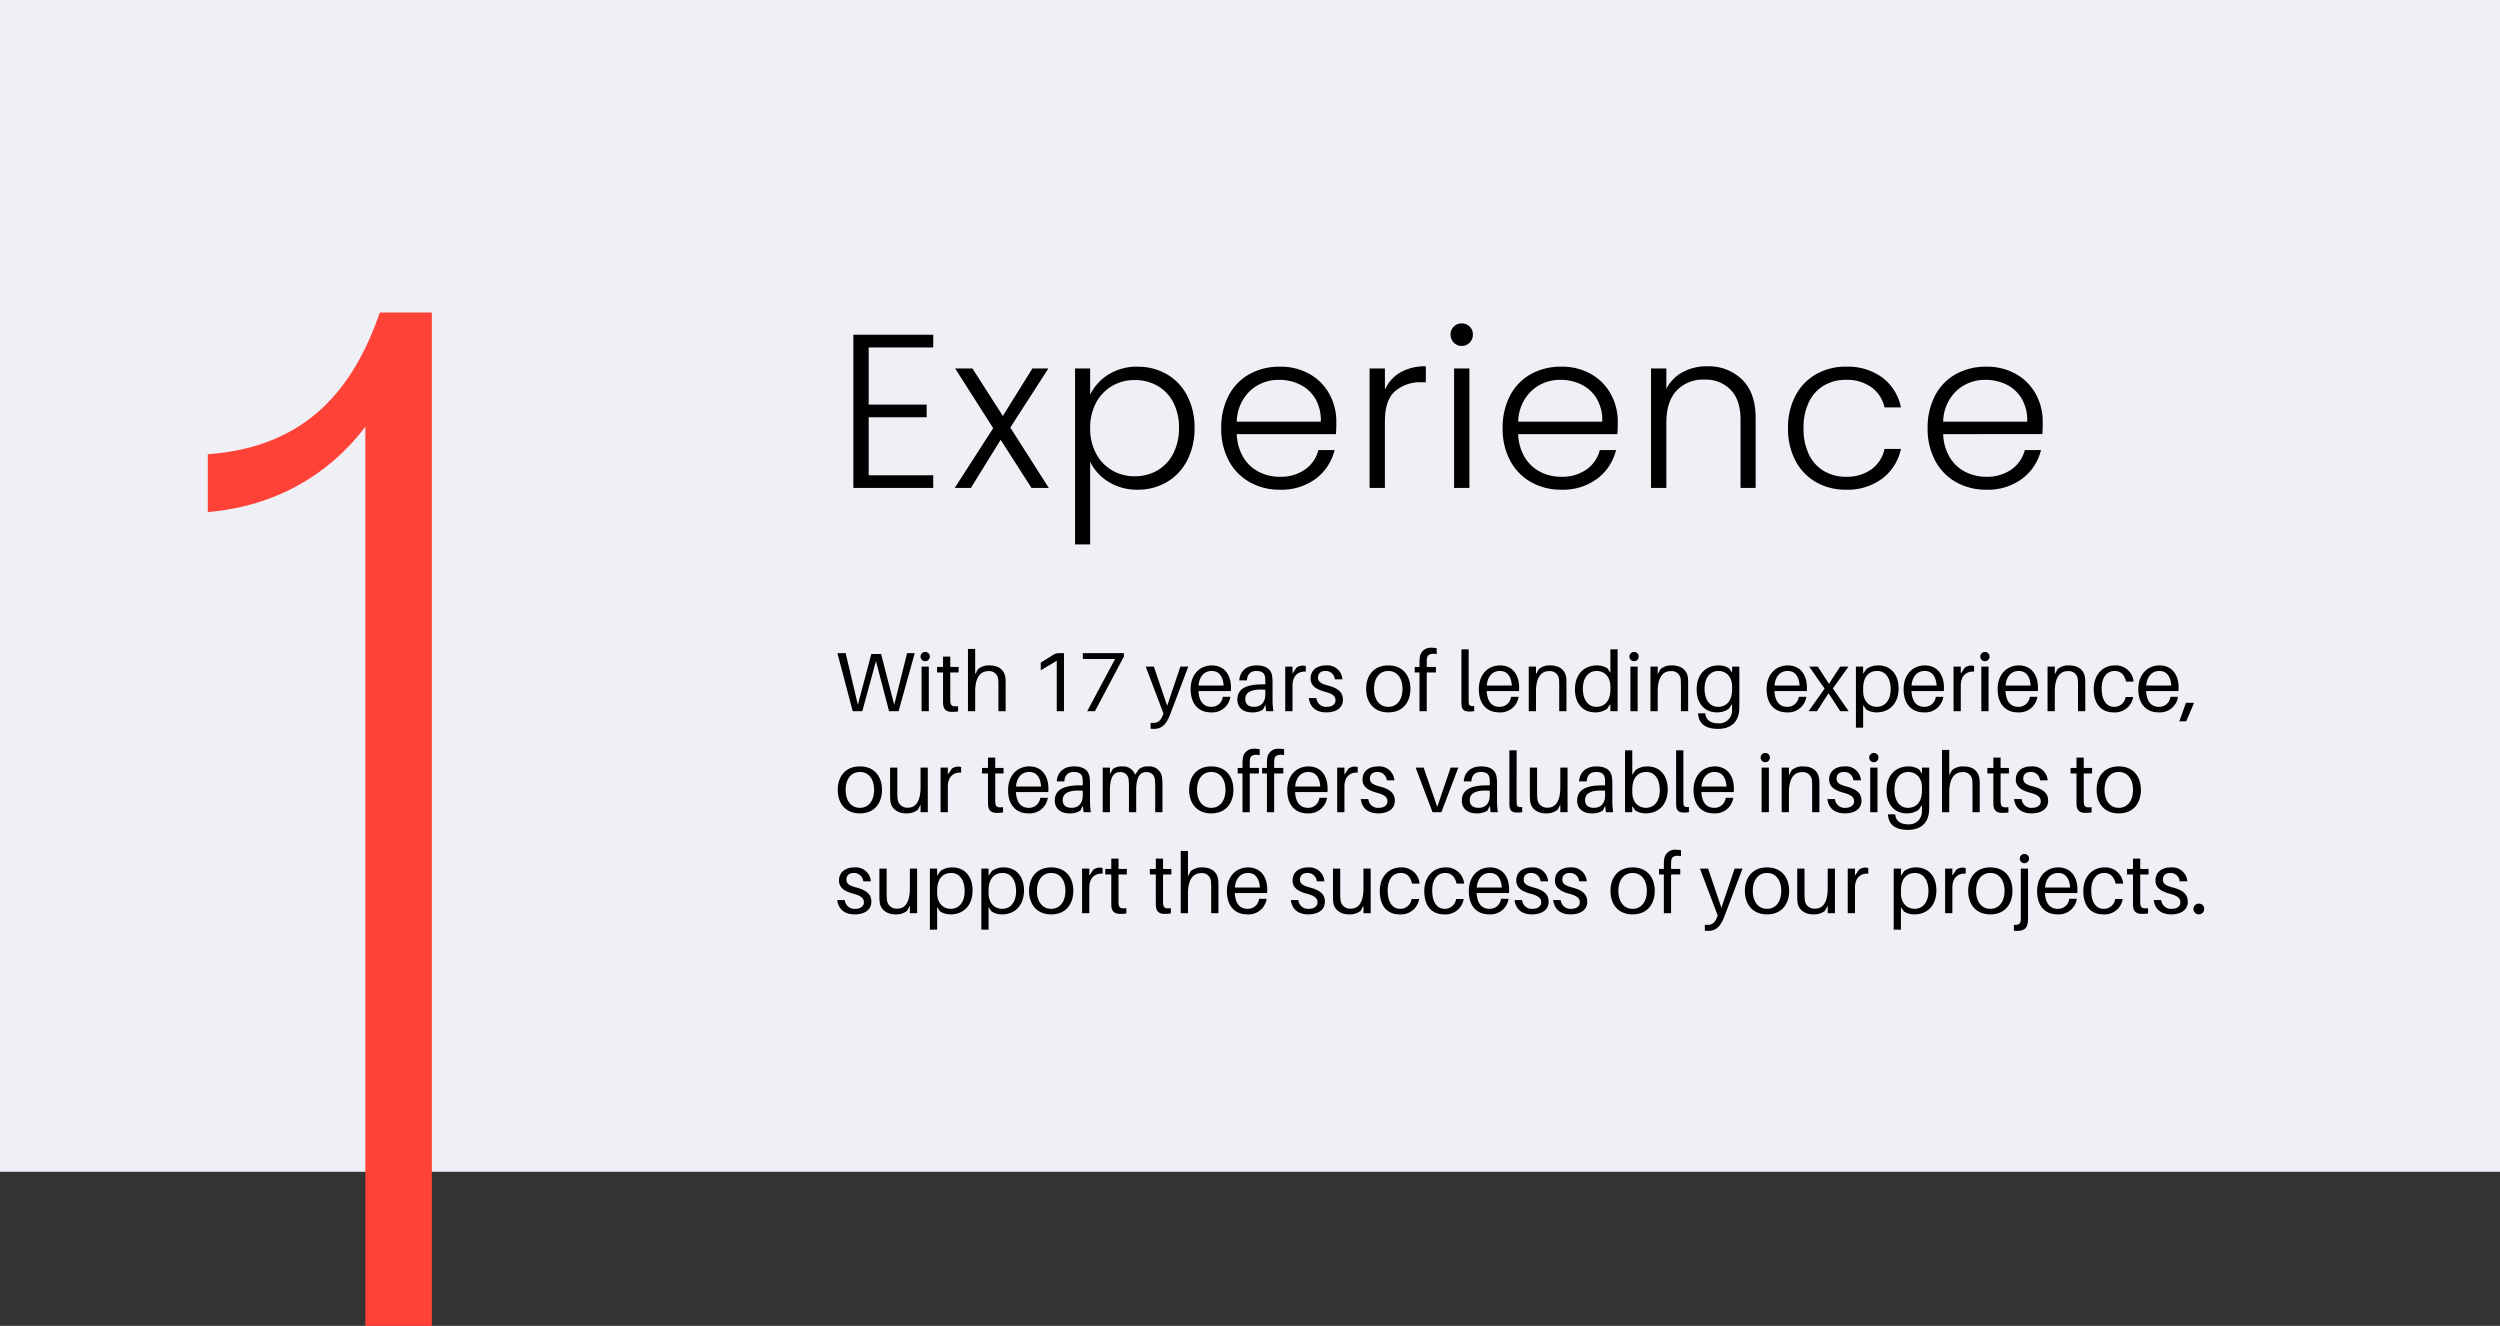
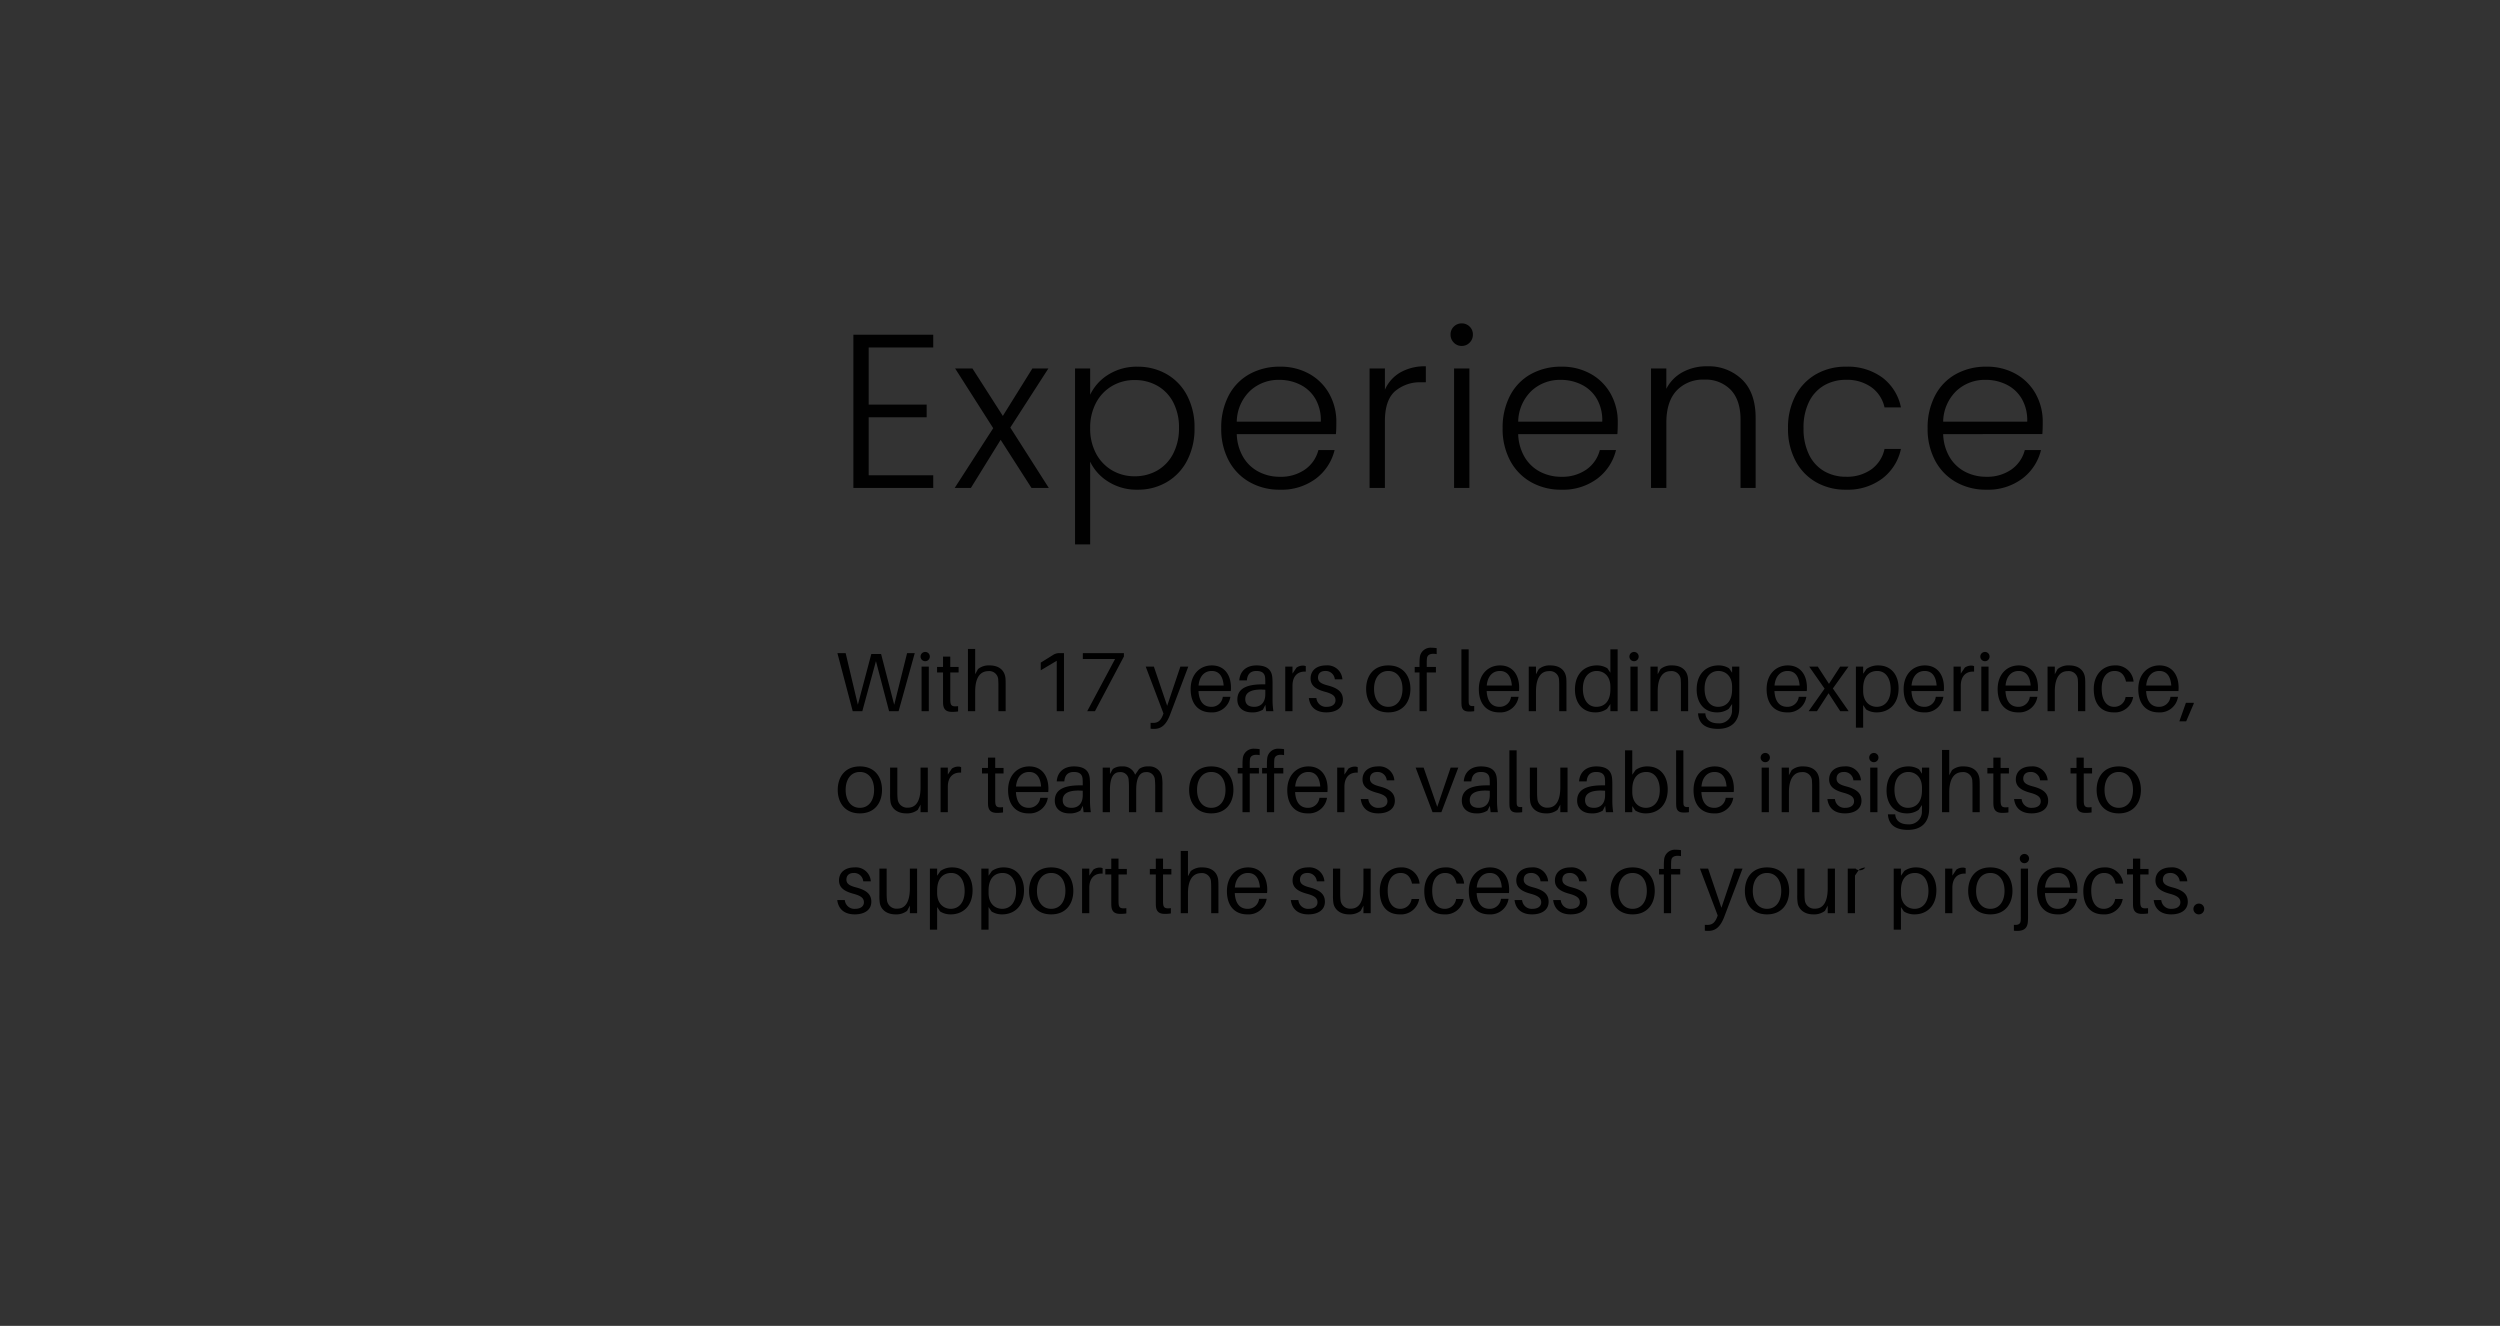
<svg xmlns="http://www.w3.org/2000/svg" width="594.055" height="315.063" viewBox="0 0 594.055 315.063">
  <rect x="0" y="0" width="594.055" height="315.063" fill="#333333" stroke="none" />
  <defs>
    <clipPath id="clip-path">
-       <path id="Path_47" data-name="Path 47" d="M606.844,2818.733c-6.184,17.862-17.175,31.947-40.875,33.662v13.741c16.144-1.375,28.854-8.932,37.44-20.266v213.652h15.8v-240.79Z" transform="translate(-565.969 -2818.733)" fill="none" />
-     </clipPath>
+       </clipPath>
    <linearGradient id="linear-gradient" x1="-7.973" y1="16.942" x2="-7.959" y2="16.942" gradientUnits="objectBoundingBox">
      <stop offset="0" stop-color="#ff7c40" />
      <stop offset="0.996" stop-color="#ff4237" />
      <stop offset="1" stop-color="#ff4237" />
    </linearGradient>
  </defs>
  <g id="Group_217" data-name="Group 217" transform="translate(1823.461 -1690.003)">
-     <rect id="Rectangle_14" data-name="Rectangle 14" width="594.055" height="278.445" transform="translate(-1823.461 1690.003)" fill="#eff0f5" />
    <path id="Path_160" data-name="Path 160" d="M7.8-33.384v13.572H21.58V-16.8H7.8v13.78H23.14V0H4.16V-36.4H23.14v3.016ZM46.488,0,39.156-11.44,32.084,0H28.236l9.152-14.2-9.048-14.2h4.108l7.228,11.284L46.7-28.392h3.8l-9.048,14.04L50.6,0ZM60.424-22.152a11.482,11.482,0,0,1,4.29-4.758,12.606,12.606,0,0,1,6.994-1.9,13.585,13.585,0,0,1,6.942,1.794,12.475,12.475,0,0,1,4.836,5.1,16.2,16.2,0,0,1,1.742,7.67,16.358,16.358,0,0,1-1.742,7.7A12.612,12.612,0,0,1,78.65-1.4,13.434,13.434,0,0,1,71.708.416a12.639,12.639,0,0,1-6.968-1.9A11.433,11.433,0,0,1,60.424-6.24V13.416H56.836V-28.392h3.588Zm21.112,7.9a12.77,12.77,0,0,0-1.378-6.11,9.583,9.583,0,0,0-3.77-3.926,10.8,10.8,0,0,0-5.408-1.352,10.423,10.423,0,0,0-5.33,1.4,10.018,10.018,0,0,0-3.822,4,12.5,12.5,0,0,0-1.4,6.032,12.5,12.5,0,0,0,1.4,6.032,10.018,10.018,0,0,0,3.822,4,10.423,10.423,0,0,0,5.33,1.4,10.636,10.636,0,0,0,5.408-1.378,9.684,9.684,0,0,0,3.77-4A12.965,12.965,0,0,0,81.536-14.248Zm37.388-1.4q0,1.872-.1,2.86H95.264a11.427,11.427,0,0,0,1.56,5.512,9.185,9.185,0,0,0,3.692,3.458,10.8,10.8,0,0,0,4.992,1.17,10.025,10.025,0,0,0,5.954-1.716A8.057,8.057,0,0,0,114.66-9h3.848a12.023,12.023,0,0,1-4.446,6.786A13.6,13.6,0,0,1,105.508.416a14.319,14.319,0,0,1-7.176-1.794,12.667,12.667,0,0,1-4.966-5.1A15.93,15.93,0,0,1,91.572-14.2a16.275,16.275,0,0,1,1.768-7.748,12.289,12.289,0,0,1,4.94-5.1,14.593,14.593,0,0,1,7.228-1.768,13.871,13.871,0,0,1,7.1,1.768,12.219,12.219,0,0,1,4.68,4.758A13.57,13.57,0,0,1,118.924-15.652Zm-3.692-.1a10.087,10.087,0,0,0-1.274-5.408,8.6,8.6,0,0,0-3.614-3.38,11,11,0,0,0-4.992-1.144,9.917,9.917,0,0,0-6.916,2.6,10.384,10.384,0,0,0-3.172,7.332Zm15.236-7.592a8.9,8.9,0,0,1,3.666-4.108,11.744,11.744,0,0,1,6.058-1.456v3.8H139.2a9.18,9.18,0,0,0-6.344,2.132q-2.392,2.132-2.392,7.124V0h-3.64V-28.392h3.64Zm18.252-10.4a2.553,2.553,0,0,1-1.872-.78,2.614,2.614,0,0,1-.78-1.924,2.529,2.529,0,0,1,.78-1.9,2.6,2.6,0,0,1,1.872-.754,2.6,2.6,0,0,1,1.872.754,2.529,2.529,0,0,1,.78,1.9,2.614,2.614,0,0,1-.78,1.924A2.553,2.553,0,0,1,148.72-33.748Zm1.82,5.356V0H146.9V-28.392ZM185.8-15.652q0,1.872-.1,2.86H162.136A11.427,11.427,0,0,0,163.7-7.28a9.185,9.185,0,0,0,3.692,3.458,10.8,10.8,0,0,0,4.992,1.17,10.025,10.025,0,0,0,5.954-1.716A8.057,8.057,0,0,0,181.532-9h3.848a12.023,12.023,0,0,1-4.446,6.786A13.6,13.6,0,0,1,172.38.416,14.319,14.319,0,0,1,165.2-1.378a12.667,12.667,0,0,1-4.966-5.1,15.93,15.93,0,0,1-1.794-7.722,16.275,16.275,0,0,1,1.768-7.748,12.289,12.289,0,0,1,4.94-5.1,14.593,14.593,0,0,1,7.228-1.768,13.871,13.871,0,0,1,7.1,1.768,12.219,12.219,0,0,1,4.68,4.758A13.57,13.57,0,0,1,185.8-15.652Zm-3.692-.1a10.087,10.087,0,0,0-1.274-5.408,8.6,8.6,0,0,0-3.614-3.38,11,11,0,0,0-4.992-1.144,9.917,9.917,0,0,0-6.916,2.6,10.384,10.384,0,0,0-3.172,7.332Zm24.908-13.156a11.412,11.412,0,0,1,8.32,3.146q3.224,3.146,3.224,9.126V0h-3.588V-16.224q0-4.628-2.314-7.072a8.284,8.284,0,0,0-6.318-2.444,8.564,8.564,0,0,0-6.552,2.6q-2.444,2.6-2.444,7.644V0H193.7V-28.392h3.64v4.836a9.29,9.29,0,0,1,3.9-3.978A11.937,11.937,0,0,1,207.012-28.912ZM226.252-14.2a16.121,16.121,0,0,1,1.768-7.722,12.6,12.6,0,0,1,4.888-5.1,14.033,14.033,0,0,1,7.124-1.794,13.862,13.862,0,0,1,8.658,2.6,11.771,11.771,0,0,1,4.394,7.072h-3.9a7.983,7.983,0,0,0-3.146-4.81,10.007,10.007,0,0,0-6.006-1.742,10.235,10.235,0,0,0-5.148,1.3,9.116,9.116,0,0,0-3.614,3.874,13.68,13.68,0,0,0-1.326,6.318,13.844,13.844,0,0,0,1.326,6.344,9.086,9.086,0,0,0,3.614,3.9,10.235,10.235,0,0,0,5.148,1.3,10.007,10.007,0,0,0,6.006-1.742,8,8,0,0,0,3.146-4.862h3.9a11.909,11.909,0,0,1-4.42,7.02A13.7,13.7,0,0,1,240.032.416a14.033,14.033,0,0,1-7.124-1.794,12.6,12.6,0,0,1-4.888-5.1A16.121,16.121,0,0,1,226.252-14.2Zm60.528-1.456q0,1.872-.1,2.86H263.12a11.427,11.427,0,0,0,1.56,5.512,9.185,9.185,0,0,0,3.692,3.458,10.8,10.8,0,0,0,4.992,1.17,10.025,10.025,0,0,0,5.954-1.716A8.057,8.057,0,0,0,282.516-9h3.848a12.023,12.023,0,0,1-4.446,6.786A13.6,13.6,0,0,1,273.364.416a14.319,14.319,0,0,1-7.176-1.794,12.668,12.668,0,0,1-4.966-5.1,15.93,15.93,0,0,1-1.794-7.722,16.275,16.275,0,0,1,1.768-7.748,12.289,12.289,0,0,1,4.94-5.1,14.593,14.593,0,0,1,7.228-1.768,13.871,13.871,0,0,1,7.1,1.768,12.219,12.219,0,0,1,4.68,4.758A13.57,13.57,0,0,1,286.78-15.652Zm-3.692-.1a10.087,10.087,0,0,0-1.274-5.408,8.6,8.6,0,0,0-3.614-3.38,11,11,0,0,0-4.992-1.144,9.917,9.917,0,0,0-6.916,2.6,10.384,10.384,0,0,0-3.172,7.332Z" transform="translate(-1624.842 1805.951)" fill="#010101" />
    <g id="Group_99" data-name="Group 99" transform="translate(-1774.084 1764.276)">
      <g id="Group_98" data-name="Group 98" transform="translate(0)" clip-path="url(#clip-path)">
        <rect id="Rectangle_60" data-name="Rectangle 60" width="53.241" height="240.789" transform="translate(0)" fill="url(#linear-gradient)" />
      </g>
    </g>
-     <path id="Path_161" data-name="Path 161" d="M18.9,5.2H17.08L14.02,17.48,10.9,5.4H8.58L5.38,17.46,2.48,5.2H.52L4.16,19H6.44L9.68,7.1,12.8,19h2.26Zm2.48-.28a1.1,1.1,0,1,0,1.1,1.1A1.084,1.084,0,0,0,21.38,4.92ZM22.24,19V8.4H20.52V19Zm5.1-9.2h1.98V8.48H27.34V6.02H25.62V8.48H24.2V9.8h1.42v6.18c0,.6,0,1.04.02,1.32.1,1.32.78,1.86,2.1,1.86a9.113,9.113,0,0,0,1.46-.1V17.8c-1.34.16-1.76-.06-1.84-1.08-.02-.28-.02-.46-.02-.82Zm13.12,1.42c-.16-1.86-1.46-3.1-3.78-3.1A4.011,4.011,0,0,0,33.92,9l-.66,1.22V4.2H31.54V19h1.72V14.34c0-3.62,1.4-4.82,3.06-4.86a2.137,2.137,0,0,1,2.42,2.16c.04.54.04.98.04,1.52V19H40.5V13.04C40.5,12.18,40.5,11.76,40.46,11.22ZM54.36,5.2h-1.1a2.677,2.677,0,0,0-1.5.44L48.84,7.46V9.28l3.8-2.26V19h1.72Zm14.24,0H58.84V6.6H66.5L59.88,19h1.84L68.6,6ZM83.9,8.4H82.02l-3.14,9.32L75.72,8.4H73.78L78,19.54l-.14.38c-.54,1.4-1.24,1.86-2.3,1.86-.18,0-.36,0-.62-.02v1.4a5.648,5.648,0,0,0,.88.04c1.72,0,2.86-1.06,3.72-3.3Zm10.14,5c0-3.1-1.62-5.28-4.54-5.28-2.9,0-5.04,2.18-5.04,5.62,0,3.74,2.06,5.54,4.82,5.54a4.348,4.348,0,0,0,4.62-3.7H92.1a2.671,2.671,0,0,1-2.74,2.38c-1.56,0-2.88-.94-3.04-3.74H94A7.376,7.376,0,0,0,94.04,13.4ZM89.46,9.44c1.74,0,2.68,1.26,2.84,3.46H86.34C86.54,10.64,87.78,9.44,89.46,9.44ZM102.4,19h1.72a18.39,18.39,0,0,1-.2-2.7V12.32c0-.46-.02-.98-.06-1.4-.18-1.74-1.24-2.8-3.76-2.8-2.34,0-3.92,1.3-4.08,3.56h1.8c.12-1.46.84-2.24,2.28-2.24,1.42,0,1.98.64,2.06,1.62.04.4.04.82.04,1.28v.28h-.68c-4.16,0-5.96,1.24-5.96,3.64,0,1.96,1.5,3.02,3.42,3.02a4.586,4.586,0,0,0,2.66-.66l.58-1.14Zm-2.84-1.04c-1.3,0-2.12-.56-2.12-1.84,0-1.82,1.84-2.44,4.76-2.22v1.08C102.2,16.9,101.16,17.96,99.56,17.96Zm11.54-9.8a2.712,2.712,0,0,0-1.48.48l-.96,1.42V8.4h-1.72V19h1.72V12.96c0-2.42,1.36-3.48,3.16-3.36V8.3A1.6,1.6,0,0,0,111.1,8.16Zm5.52-.04c-2.18,0-3.66,1.16-3.66,3.1,0,1.86,1.52,2.64,3.42,3.16,1.78.48,2.5,1.02,2.5,2.04s-.92,1.54-2.06,1.54a2.287,2.287,0,0,1-2.48-2.08h-1.8c.32,2.4,1.98,3.4,4.16,3.4,2.24,0,3.94-1,3.94-3,0-1.8-1.16-2.76-3.6-3.4-1.44-.38-2.32-.8-2.32-1.86,0-.92.56-1.58,1.76-1.58a2.17,2.17,0,0,1,2.24,1.98h1.8A3.557,3.557,0,0,0,116.62,8.12Zm14.8,0c-3.6,0-5.26,2.58-5.26,5.58,0,2.98,1.66,5.58,5.26,5.58s5.26-2.6,5.26-5.58C136.68,10.7,135.02,8.12,131.42,8.12Zm0,9.84c-2.14,0-3.38-1.78-3.38-4.26,0-2.5,1.24-4.26,3.38-4.26s3.38,1.76,3.38,4.26C134.8,16.18,133.56,17.96,131.42,17.96Zm9.2-11.6c.14-.86,1-1.16,2.3-.92V4.02a7.526,7.526,0,0,0-1.22-.1,2.569,2.569,0,0,0-2.8,2.4c-.04.36-.06.88-.06,1.28v.88H137.7V9.8h1.14V19h1.72V9.8h2.18V8.48h-2.18V7.44A9.509,9.509,0,0,1,140.62,6.36Zm9.9-2.06H148.8V16.02c0,.58,0,1.04.02,1.4.06,1.34.8,1.66,1.8,1.66a8.155,8.155,0,0,0,1.22-.08V17.76c-.94.1-1.26-.12-1.3-.8-.02-.34-.02-.68-.02-1Zm12,9.1c0-3.1-1.62-5.28-4.54-5.28-2.9,0-5.04,2.18-5.04,5.62,0,3.74,2.06,5.54,4.82,5.54a4.348,4.348,0,0,0,4.62-3.7h-1.8a2.671,2.671,0,0,1-2.74,2.38c-1.56,0-2.88-.94-3.04-3.74h7.68A7.377,7.377,0,0,0,162.52,13.4Zm-4.58-3.96c1.74,0,2.68,1.26,2.84,3.46h-5.96C155.02,10.64,156.26,9.44,157.94,9.44Zm15.78,1.78c-.16-1.86-1.46-3.1-3.78-3.1a4.011,4.011,0,0,0-2.76.88l-.66,1.22V8.4H164.8V19h1.72V14.34c0-3.62,1.4-4.86,3.06-4.86A2.157,2.157,0,0,1,172,11.64c.04.54.04.98.04,1.52V19h1.72V13.04C173.76,12.18,173.76,11.76,173.72,11.22Zm12.2-6.92H184.2V9.86l-.7-1.04a4.578,4.578,0,0,0-2.54-.7c-2.74,0-5.18,1.82-5.18,5.74,0,3.1,1.72,5.42,4.82,5.42a4.7,4.7,0,0,0,2.8-.84l.8-1.14V19h1.72Zm-5.06,13.66c-2.12,0-3.2-1.9-3.2-4.3,0-2.78,1.44-4.22,3.3-4.22,1.52,0,3.24,1.04,3.24,3.78v.58C184.2,16.84,182.62,17.96,180.86,17.96Zm8.96-13.04a1.1,1.1,0,1,0,1.1,1.1A1.084,1.084,0,0,0,189.82,4.92ZM190.68,19V8.4h-1.72V19Zm11.96-7.78c-.16-1.86-1.46-3.1-3.78-3.1A4.011,4.011,0,0,0,196.1,9l-.66,1.22V8.4h-1.72V19h1.72V14.34c0-3.62,1.4-4.86,3.06-4.86a2.157,2.157,0,0,1,2.42,2.16c.04.54.04.98.04,1.52V19h1.72V13.04C202.68,12.18,202.68,11.76,202.64,11.22Zm12.2-2.82h-1.72V9.86l-.7-1.04a4.578,4.578,0,0,0-2.54-.7c-2.74,0-5.18,1.82-5.18,5.74,0,3.1,1.72,5.42,4.82,5.42a4.7,4.7,0,0,0,2.8-.84l.8-1.14v.18c0,.32,0,.66-.02,1.16a3.037,3.037,0,0,1-3.32,3.24c-1.82,0-2.86-.9-3-2.2l-.02-.18h-1.74l.02.2c.22,2.24,1.72,3.5,4.74,3.5,3.06,0,4.94-1.64,5.04-4.74.02-.58.02-1.4.02-2.06Zm-5.06,9.56c-2.12,0-3.2-1.9-3.2-4.3,0-2.78,1.44-4.22,3.3-4.22,1.52,0,3.24,1.04,3.24,3.78v.58C213.12,16.84,211.54,17.96,209.78,17.96ZM230.9,13.4c0-3.1-1.62-5.28-4.54-5.28-2.9,0-5.04,2.18-5.04,5.62,0,3.74,2.06,5.54,4.82,5.54a4.348,4.348,0,0,0,4.62-3.7h-1.8a2.671,2.671,0,0,1-2.74,2.38c-1.56,0-2.88-.94-3.04-3.74h7.68A7.377,7.377,0,0,0,230.9,13.4Zm-4.58-3.96c1.74,0,2.68,1.26,2.84,3.46H223.2C223.4,10.64,224.64,9.44,226.32,9.44Zm10.74,4.16,3.72-5.2H238.8l-2.66,4.1-2.66-4.1h-2.04l3.66,5.24L231.3,19h1.98l2.76-4.26L238.82,19h2Zm10.8-5.48a4.7,4.7,0,0,0-2.8.84l-.8,1.14V8.4h-1.72V22.92h1.72V17.54l.7,1.04a4.578,4.578,0,0,0,2.54.7c2.74,0,5.18-1.82,5.18-5.74C252.68,10.44,250.96,8.12,247.86,8.12Zm-.36,9.84c-1.52,0-3.24-1.04-3.24-3.78V13.6c0-3.04,1.58-4.16,3.34-4.16,2.12,0,3.2,1.9,3.2,4.3C250.8,16.52,249.36,17.96,247.5,17.96Zm15.96-4.56c0-3.1-1.62-5.28-4.54-5.28-2.9,0-5.04,2.18-5.04,5.62,0,3.74,2.06,5.54,4.82,5.54a4.348,4.348,0,0,0,4.62-3.7h-1.8a2.671,2.671,0,0,1-2.74,2.38c-1.56,0-2.88-.94-3.04-3.74h7.68A7.38,7.38,0,0,0,263.46,13.4Zm-4.58-3.96c1.74,0,2.68,1.26,2.84,3.46h-5.96C255.96,10.64,257.2,9.44,258.88,9.44ZM269.9,8.16a2.712,2.712,0,0,0-1.48.48l-.96,1.42V8.4h-1.72V19h1.72V12.96c0-2.42,1.36-3.48,3.16-3.36V8.3A1.6,1.6,0,0,0,269.9,8.16Zm3.3-3.24a1.1,1.1,0,1,0,1.1,1.1A1.084,1.084,0,0,0,273.2,4.92ZM274.06,19V8.4h-1.72V19Zm11.74-5.6c0-3.1-1.62-5.28-4.54-5.28-2.9,0-5.04,2.18-5.04,5.62,0,3.74,2.06,5.54,4.82,5.54a4.348,4.348,0,0,0,4.62-3.7h-1.8a2.671,2.671,0,0,1-2.74,2.38c-1.56,0-2.88-.94-3.04-3.74h7.68A7.38,7.38,0,0,0,285.8,13.4Zm-4.58-3.96c1.74,0,2.68,1.26,2.84,3.46H278.1C278.3,10.64,279.54,9.44,281.22,9.44ZM297,11.22c-.16-1.86-1.46-3.1-3.78-3.1a4.012,4.012,0,0,0-2.76.88l-.66,1.22V8.4h-1.72V19h1.72V14.34c0-3.62,1.4-4.86,3.06-4.86a2.157,2.157,0,0,1,2.42,2.16c.04.54.04.98.04,1.52V19h1.72V13.04C297.04,12.18,297.04,11.76,297,11.22Zm7.04-3.1c-2.66,0-4.98,2.02-4.98,5.6,0,3.88,2.04,5.56,4.72,5.56a4.366,4.366,0,0,0,4.64-3.66h-1.8a2.687,2.687,0,0,1-2.74,2.34c-1.58,0-2.94-1.28-2.94-4.36,0-2.86,1.4-4.16,3.06-4.16,1.42,0,2.34.82,2.72,2.52h1.8A4.22,4.22,0,0,0,304.04,8.12Zm15.18,5.28c0-3.1-1.62-5.28-4.54-5.28-2.9,0-5.04,2.18-5.04,5.62,0,3.74,2.06,5.54,4.82,5.54a4.348,4.348,0,0,0,4.62-3.7h-1.8a2.671,2.671,0,0,1-2.74,2.38c-1.56,0-2.88-.94-3.04-3.74h7.68A7.38,7.38,0,0,0,319.22,13.4Zm-4.58-3.96c1.74,0,2.68,1.26,2.84,3.46h-5.96C311.72,10.64,312.96,9.44,314.64,9.44Zm8.18,7.76V17h-1.86l-1.56,4.4h1.62ZM5.86,32.12C2.26,32.12.6,34.7.6,37.7c0,2.98,1.66,5.58,5.26,5.58s5.26-2.6,5.26-5.58C11.12,34.7,9.46,32.12,5.86,32.12Zm0,9.84c-2.14,0-3.38-1.78-3.38-4.26,0-2.5,1.24-4.26,3.38-4.26S9.24,35.2,9.24,37.7C9.24,40.18,8,41.96,5.86,41.96ZM22,32.4H20.28v4.66c0,3.62-1.32,4.86-2.98,4.86a2.264,2.264,0,0,1-2.46-2.02,14.406,14.406,0,0,1-.08-1.46V32.4H13.04v6.36a11.194,11.194,0,0,0,.1,1.82c.24,1.46,1.52,2.7,3.72,2.7a4.185,4.185,0,0,0,2.76-.84l.66-1.24V43H22Zm7.2-.24a2.712,2.712,0,0,0-1.48.48l-.96,1.42V32.4H25.04V43h1.72V36.96c0-2.42,1.36-3.48,3.16-3.36V32.3A1.6,1.6,0,0,0,29.2,32.16Zm8.82,1.64H40V32.48H38.02V30.02H36.3v2.46H34.88V33.8H36.3v6.18c0,.6,0,1.04.02,1.32.1,1.32.78,1.86,2.1,1.86a9.113,9.113,0,0,0,1.46-.1V41.8c-1.34.16-1.76-.06-1.84-1.08-.02-.28-.02-.46-.02-.82Zm12.64,3.6c0-3.1-1.62-5.28-4.54-5.28-2.9,0-5.04,2.18-5.04,5.62,0,3.74,2.06,5.54,4.82,5.54a4.348,4.348,0,0,0,4.62-3.7h-1.8a2.671,2.671,0,0,1-2.74,2.38c-1.56,0-2.88-.94-3.04-3.74h7.68A7.376,7.376,0,0,0,50.66,37.4Zm-4.58-3.96c1.74,0,2.68,1.26,2.84,3.46H42.96C43.16,34.64,44.4,33.44,46.08,33.44ZM59.02,43h1.72a18.389,18.389,0,0,1-.2-2.7V36.32c0-.46-.02-.98-.06-1.4-.18-1.74-1.24-2.8-3.76-2.8-2.34,0-3.92,1.3-4.08,3.56h1.8c.12-1.46.84-2.24,2.28-2.24,1.42,0,1.98.64,2.06,1.62.04.4.04.82.04,1.28v.28h-.68c-4.16,0-5.96,1.24-5.96,3.64,0,1.96,1.5,3.02,3.42,3.02a4.586,4.586,0,0,0,2.66-.66l.58-1.14Zm-2.84-1.04c-1.3,0-2.12-.56-2.12-1.84,0-1.82,1.84-2.44,4.76-2.22v1.08C58.82,40.9,57.78,41.96,56.18,41.96ZM77.66,34.7a3.005,3.005,0,0,0-3.22-2.58,3.468,3.468,0,0,0-2.24.62l-.94,1.36a3,3,0,0,0-3.06-1.98,3.468,3.468,0,0,0-2.24.62l-.68,1.2V32.4H63.56V43h1.72V37.76c0-3.22.98-4.28,2.32-4.28a1.906,1.906,0,0,1,2.12,1.78,18.392,18.392,0,0,1,.08,2.06V43h1.72V37.76c0-3.22.98-4.28,2.32-4.28a1.906,1.906,0,0,1,2.12,1.78,18.391,18.391,0,0,1,.08,2.06V43h1.72V36.52A11.194,11.194,0,0,0,77.66,34.7Zm11.7-2.58c-3.6,0-5.26,2.58-5.26,5.58,0,2.98,1.66,5.58,5.26,5.58s5.26-2.6,5.26-5.58C94.62,34.7,92.96,32.12,89.36,32.12Zm0,9.84c-2.14,0-3.38-1.78-3.38-4.26,0-2.5,1.24-4.26,3.38-4.26s3.38,1.76,3.38,4.26C92.74,40.18,91.5,41.96,89.36,41.96Zm9.2-11.6c.14-.86,1-1.16,2.3-.92V28.02a7.526,7.526,0,0,0-1.22-.1,2.569,2.569,0,0,0-2.8,2.4c-.04.36-.06.88-.06,1.28v.88H95.64V33.8h1.14V43H98.5V33.8h2.18V32.48H98.5V31.44A9.509,9.509,0,0,1,98.56,30.36Zm5.8,0c.14-.86,1-1.16,2.3-.92V28.02a7.526,7.526,0,0,0-1.22-.1,2.569,2.569,0,0,0-2.8,2.4c-.04.36-.06.88-.06,1.28v.88h-1.14V33.8h1.14V43h1.72V33.8h2.18V32.48H104.3V31.44A9.509,9.509,0,0,1,104.36,30.36ZM117,37.4c0-3.1-1.62-5.28-4.54-5.28-2.9,0-5.04,2.18-5.04,5.62,0,3.74,2.06,5.54,4.82,5.54a4.348,4.348,0,0,0,4.62-3.7h-1.8a2.671,2.671,0,0,1-2.74,2.38c-1.56,0-2.88-.94-3.04-3.74h7.68A7.376,7.376,0,0,0,117,37.4Zm-4.58-3.96c1.74,0,2.68,1.26,2.84,3.46H109.3C109.5,34.64,110.74,33.44,112.42,33.44Zm11.02-1.28a2.712,2.712,0,0,0-1.48.48L121,34.06V32.4h-1.72V43H121V36.96c0-2.42,1.36-3.48,3.16-3.36V32.3A1.6,1.6,0,0,0,123.44,32.16Zm5.52-.04c-2.18,0-3.66,1.16-3.66,3.1,0,1.86,1.52,2.64,3.42,3.16,1.78.48,2.5,1.02,2.5,2.04s-.92,1.54-2.06,1.54a2.287,2.287,0,0,1-2.48-2.08h-1.8c.32,2.4,1.98,3.4,4.16,3.4,2.24,0,3.94-1,3.94-3,0-1.8-1.16-2.76-3.6-3.4-1.44-.38-2.32-.8-2.32-1.86,0-.92.56-1.58,1.76-1.58a2.17,2.17,0,0,1,2.24,1.98h1.8A3.557,3.557,0,0,0,128.96,32.12Zm19.1.28h-1.82l-3.18,9.34-3.24-9.34h-1.9L141.94,43h2.1ZM155.74,43h1.72a18.389,18.389,0,0,1-.2-2.7V36.32c0-.46-.02-.98-.06-1.4-.18-1.74-1.24-2.8-3.76-2.8-2.34,0-3.92,1.3-4.08,3.56h1.8c.12-1.46.84-2.24,2.28-2.24,1.42,0,1.98.64,2.06,1.62.04.4.04.82.04,1.28v.28h-.68c-4.16,0-5.96,1.24-5.96,3.64,0,1.96,1.5,3.02,3.42,3.02a4.586,4.586,0,0,0,2.66-.66l.58-1.14Zm-2.84-1.04c-1.3,0-2.12-.56-2.12-1.84,0-1.82,1.84-2.44,4.76-2.22v1.08C155.54,40.9,154.5,41.96,152.9,41.96Zm9.02-13.66H160.2V40.02c0,.58,0,1.04.02,1.4.06,1.34.8,1.66,1.8,1.66a8.155,8.155,0,0,0,1.22-.08V41.76c-.94.1-1.26-.12-1.3-.8-.02-.34-.02-.68-.02-1Zm12.1,4.1H172.3v4.66c0,3.62-1.32,4.86-2.98,4.86a2.264,2.264,0,0,1-2.46-2.02,14.406,14.406,0,0,1-.08-1.46V32.4h-1.72v6.36a11.194,11.194,0,0,0,.1,1.82c.24,1.46,1.52,2.7,3.72,2.7a4.185,4.185,0,0,0,2.76-.84l.66-1.24V43h1.72ZM183.14,43h1.72a18.389,18.389,0,0,1-.2-2.7V36.32c0-.46-.02-.98-.06-1.4-.18-1.74-1.24-2.8-3.76-2.8-2.34,0-3.92,1.3-4.08,3.56h1.8c.12-1.46.84-2.24,2.28-2.24,1.42,0,1.98.64,2.06,1.62.04.4.04.82.04,1.28v.28h-.68c-4.16,0-5.96,1.24-5.96,3.64,0,1.96,1.5,3.02,3.42,3.02a4.586,4.586,0,0,0,2.66-.66l.58-1.14Zm-2.84-1.04c-1.3,0-2.12-.56-2.12-1.84,0-1.82,1.84-2.44,4.76-2.22v1.08C182.94,40.9,181.9,41.96,180.3,41.96ZM193,32.12a4.7,4.7,0,0,0-2.8.84l-.8,1.14V28.3h-1.72V43h1.72V41.54l.7,1.04a4.578,4.578,0,0,0,2.54.7c2.74,0,5.18-1.82,5.18-5.74C197.82,34.44,196.1,32.12,193,32.12Zm-.36,9.84c-1.52,0-3.24-1.04-3.24-3.78V37.6c0-3.04,1.58-4.16,3.34-4.16,2.12,0,3.2,1.9,3.2,4.3C195.94,40.52,194.5,41.96,192.64,41.96Zm8.9-13.66h-1.72V40.02c0,.58,0,1.04.02,1.4.06,1.34.8,1.66,1.8,1.66a8.155,8.155,0,0,0,1.22-.08V41.76c-.94.1-1.26-.12-1.3-.8-.02-.34-.02-.68-.02-1Zm12,9.1c0-3.1-1.62-5.28-4.54-5.28-2.9,0-5.04,2.18-5.04,5.62,0,3.74,2.06,5.54,4.82,5.54a4.348,4.348,0,0,0,4.62-3.7h-1.8a2.671,2.671,0,0,1-2.74,2.38c-1.56,0-2.88-.94-3.04-3.74h7.68A7.374,7.374,0,0,0,213.54,37.4Zm-4.58-3.96c1.74,0,2.68,1.26,2.84,3.46h-5.96C206.04,34.64,207.28,33.44,208.96,33.44ZM221,28.92a1.1,1.1,0,1,0,1.1,1.1A1.084,1.084,0,0,0,221,28.92ZM221.86,43V32.4h-1.72V43Zm11.96-7.78c-.16-1.86-1.46-3.1-3.78-3.1a4.011,4.011,0,0,0-2.76.88l-.66,1.22V32.4H224.9V43h1.72V38.34c0-3.62,1.4-4.86,3.06-4.86a2.157,2.157,0,0,1,2.42,2.16c.04.54.04.98.04,1.52V43h1.72V37.04C233.86,36.18,233.86,35.76,233.82,35.22Zm6.02-3.1c-2.18,0-3.66,1.16-3.66,3.1,0,1.86,1.52,2.64,3.42,3.16,1.78.48,2.5,1.02,2.5,2.04s-.92,1.54-2.06,1.54a2.287,2.287,0,0,1-2.48-2.08h-1.8c.32,2.4,1.98,3.4,4.16,3.4,2.24,0,3.94-1,3.94-3,0-1.8-1.16-2.76-3.6-3.4-1.44-.38-2.32-.8-2.32-1.86,0-.92.56-1.58,1.76-1.58a2.17,2.17,0,0,1,2.24,1.98h1.8A3.557,3.557,0,0,0,239.84,32.12Zm6.96-3.2a1.1,1.1,0,1,0,1.1,1.1A1.084,1.084,0,0,0,246.8,28.92ZM247.66,43V32.4h-1.72V43Zm12.3-10.6h-1.72v1.46l-.7-1.04a4.578,4.578,0,0,0-2.54-.7c-2.74,0-5.18,1.82-5.18,5.74,0,3.1,1.72,5.42,4.82,5.42a4.7,4.7,0,0,0,2.8-.84l.8-1.14v.18c0,.32,0,.66-.02,1.16a3.037,3.037,0,0,1-3.32,3.24c-1.82,0-2.86-.9-3-2.2l-.02-.18h-1.74l.02.2c.22,2.24,1.72,3.5,4.74,3.5,3.06,0,4.94-1.64,5.04-4.74.02-.58.02-1.4.02-2.06Zm-5.06,9.56c-2.12,0-3.2-1.9-3.2-4.3,0-2.78,1.44-4.22,3.3-4.22,1.52,0,3.24,1.04,3.24,3.78v.58C258.24,40.84,256.66,41.96,254.9,41.96Zm17.02-6.74c-.16-1.86-1.46-3.1-3.78-3.1a4.012,4.012,0,0,0-2.76.88l-.66,1.22V28.2H263V43h1.72V38.34c0-3.62,1.4-4.82,3.06-4.86a2.137,2.137,0,0,1,2.42,2.16c.04.54.04.98.04,1.52V43h1.72V37.04C271.96,36.18,271.96,35.76,271.92,35.22Zm5-1.42h1.98V32.48h-1.98V30.02H275.2v2.46h-1.42V33.8h1.42v6.18c0,.6,0,1.04.02,1.32.1,1.32.78,1.86,2.1,1.86a9.113,9.113,0,0,0,1.46-.1V41.8c-1.34.16-1.76-.06-1.84-1.08-.02-.28-.02-.46-.02-.82Zm7.28-1.68c-2.18,0-3.66,1.16-3.66,3.1,0,1.86,1.52,2.64,3.42,3.16,1.78.48,2.5,1.02,2.5,2.04s-.92,1.54-2.06,1.54a2.287,2.287,0,0,1-2.48-2.08h-1.8c.32,2.4,1.98,3.4,4.16,3.4,2.24,0,3.94-1,3.94-3,0-1.8-1.16-2.76-3.6-3.4-1.44-.38-2.32-.8-2.32-1.86,0-.92.56-1.58,1.76-1.58a2.17,2.17,0,0,1,2.24,1.98h1.8A3.557,3.557,0,0,0,284.2,32.12Zm12.48,1.68h1.98V32.48h-1.98V30.02h-1.72v2.46h-1.42V33.8h1.42v6.18c0,.6,0,1.04.02,1.32.1,1.32.78,1.86,2.1,1.86a9.113,9.113,0,0,0,1.46-.1V41.8c-1.34.16-1.76-.06-1.84-1.08-.02-.28-.02-.46-.02-.82ZM305,32.12c-3.6,0-5.26,2.58-5.26,5.58,0,2.98,1.66,5.58,5.26,5.58s5.26-2.6,5.26-5.58C310.26,34.7,308.6,32.12,305,32.12Zm0,9.84c-2.14,0-3.38-1.78-3.38-4.26,0-2.5,1.24-4.26,3.38-4.26s3.38,1.76,3.38,4.26C308.38,40.18,307.14,41.96,305,41.96ZM4.56,56.12C2.38,56.12.9,57.28.9,59.22c0,1.86,1.52,2.64,3.42,3.16,1.78.48,2.5,1.02,2.5,2.04s-.92,1.54-2.06,1.54a2.287,2.287,0,0,1-2.48-2.08H.48c.32,2.4,1.98,3.4,4.16,3.4,2.24,0,3.94-1,3.94-3,0-1.8-1.16-2.76-3.6-3.4-1.44-.38-2.32-.8-2.32-1.86,0-.92.56-1.58,1.76-1.58a2.17,2.17,0,0,1,2.24,1.98h1.8A3.557,3.557,0,0,0,4.56,56.12Zm14.9.28H17.74v4.66c0,3.62-1.32,4.86-2.98,4.86A2.264,2.264,0,0,1,12.3,63.9a14.405,14.405,0,0,1-.08-1.46V56.4H10.5v6.36a11.194,11.194,0,0,0,.1,1.82c.24,1.46,1.52,2.7,3.72,2.7a4.185,4.185,0,0,0,2.76-.84l.66-1.24V67h1.72Zm8.36-.28a4.7,4.7,0,0,0-2.8.84l-.8,1.14V56.4H22.5V70.92h1.72V65.54l.7,1.04a4.578,4.578,0,0,0,2.54.7c2.74,0,5.18-1.82,5.18-5.74C32.64,58.44,30.92,56.12,27.82,56.12Zm-.36,9.84c-1.52,0-3.24-1.04-3.24-3.78V61.6c0-3.04,1.58-4.16,3.34-4.16,2.12,0,3.2,1.9,3.2,4.3C30.76,64.52,29.32,65.96,27.46,65.96Zm12.58-9.84a4.7,4.7,0,0,0-2.8.84l-.8,1.14V56.4H34.72V70.92h1.72V65.54l.7,1.04a4.578,4.578,0,0,0,2.54.7c2.74,0,5.18-1.82,5.18-5.74C44.86,58.44,43.14,56.12,40.04,56.12Zm-.36,9.84c-1.52,0-3.24-1.04-3.24-3.78V61.6c0-3.04,1.58-4.16,3.34-4.16,2.12,0,3.2,1.9,3.2,4.3C42.98,64.52,41.54,65.96,39.68,65.96Zm11.64-9.84c-3.6,0-5.26,2.58-5.26,5.58,0,2.98,1.66,5.58,5.26,5.58s5.26-2.6,5.26-5.58C56.58,58.7,54.92,56.12,51.32,56.12Zm0,9.84c-2.14,0-3.38-1.78-3.38-4.26,0-2.5,1.24-4.26,3.38-4.26S54.7,59.2,54.7,61.7C54.7,64.18,53.46,65.96,51.32,65.96Zm11.5-9.8a2.712,2.712,0,0,0-1.48.48l-.96,1.42V56.4H58.66V67h1.72V60.96c0-2.42,1.36-3.48,3.16-3.36V56.3A1.6,1.6,0,0,0,62.82,56.16Zm4.5,1.64H69.3V56.48H67.32V54.02H65.6v2.46H64.18V57.8H65.6v6.18c0,.6,0,1.04.02,1.32.1,1.32.78,1.86,2.1,1.86a9.113,9.113,0,0,0,1.46-.1V65.8c-1.34.16-1.76-.06-1.84-1.08-.02-.28-.02-.46-.02-.82Zm10.58,0h1.98V56.48H77.9V54.02H76.18v2.46H74.76V57.8h1.42v6.18c0,.6,0,1.04.02,1.32.1,1.32.78,1.86,2.1,1.86a9.113,9.113,0,0,0,1.46-.1V65.8c-1.34.16-1.76-.06-1.84-1.08-.02-.28-.02-.46-.02-.82Zm13.12,1.42c-.16-1.86-1.46-3.1-3.78-3.1a4.011,4.011,0,0,0-2.76.88l-.66,1.22V52.2H82.1V67h1.72V62.34c0-3.62,1.4-4.82,3.06-4.86a2.137,2.137,0,0,1,2.42,2.16c.04.54.04.98.04,1.52V67h1.72V61.04C91.06,60.18,91.06,59.76,91.02,59.22Zm11.64,2.18c0-3.1-1.62-5.28-4.54-5.28-2.9,0-5.04,2.18-5.04,5.62,0,3.74,2.06,5.54,4.82,5.54a4.348,4.348,0,0,0,4.62-3.7h-1.8a2.671,2.671,0,0,1-2.74,2.38c-1.56,0-2.88-.94-3.04-3.74h7.68A7.376,7.376,0,0,0,102.66,61.4Zm-4.58-3.96c1.74,0,2.68,1.26,2.84,3.46H94.96C95.16,58.64,96.4,57.44,98.08,57.44Zm14.26-1.32c-2.18,0-3.66,1.16-3.66,3.1,0,1.86,1.52,2.64,3.42,3.16,1.78.48,2.5,1.02,2.5,2.04s-.92,1.54-2.06,1.54a2.287,2.287,0,0,1-2.48-2.08h-1.8c.32,2.4,1.98,3.4,4.16,3.4,2.24,0,3.94-1,3.94-3,0-1.8-1.16-2.76-3.6-3.4-1.44-.38-2.32-.8-2.32-1.86,0-.92.56-1.58,1.76-1.58a2.17,2.17,0,0,1,2.24,1.98h1.8A3.557,3.557,0,0,0,112.34,56.12Zm14.9.28h-1.72v4.66c0,3.62-1.32,4.86-2.98,4.86a2.264,2.264,0,0,1-2.46-2.02,14.4,14.4,0,0,1-.08-1.46V56.4h-1.72v6.36a11.194,11.194,0,0,0,.1,1.82c.24,1.46,1.52,2.7,3.72,2.7a4.185,4.185,0,0,0,2.76-.84l.66-1.24V67h1.72Zm7.14-.28c-2.66,0-4.98,2.02-4.98,5.6,0,3.88,2.04,5.56,4.72,5.56a4.366,4.366,0,0,0,4.64-3.66h-1.8a2.687,2.687,0,0,1-2.74,2.34c-1.58,0-2.94-1.28-2.94-4.36,0-2.86,1.4-4.16,3.06-4.16,1.42,0,2.34.82,2.72,2.52h1.8A4.219,4.219,0,0,0,134.38,56.12Zm10.58,0c-2.66,0-4.98,2.02-4.98,5.6,0,3.88,2.04,5.56,4.72,5.56a4.366,4.366,0,0,0,4.64-3.66h-1.8a2.687,2.687,0,0,1-2.74,2.34c-1.58,0-2.94-1.28-2.94-4.36,0-2.86,1.4-4.16,3.06-4.16,1.42,0,2.34.82,2.72,2.52h1.8A4.219,4.219,0,0,0,144.96,56.12Zm15.18,5.28c0-3.1-1.62-5.28-4.54-5.28-2.9,0-5.04,2.18-5.04,5.62,0,3.74,2.06,5.54,4.82,5.54a4.348,4.348,0,0,0,4.62-3.7h-1.8a2.671,2.671,0,0,1-2.74,2.38c-1.56,0-2.88-.94-3.04-3.74h7.68A7.374,7.374,0,0,0,160.14,61.4Zm-4.58-3.96c1.74,0,2.68,1.26,2.84,3.46h-5.96C152.64,58.64,153.88,57.44,155.56,57.44Zm9.94-1.32c-2.18,0-3.66,1.16-3.66,3.1,0,1.86,1.52,2.64,3.42,3.16,1.78.48,2.5,1.02,2.5,2.04s-.92,1.54-2.06,1.54a2.287,2.287,0,0,1-2.48-2.08h-1.8c.32,2.4,1.98,3.4,4.16,3.4,2.24,0,3.94-1,3.94-3,0-1.8-1.16-2.76-3.6-3.4-1.44-.38-2.32-.8-2.32-1.86,0-.92.56-1.58,1.76-1.58a2.17,2.17,0,0,1,2.24,1.98h1.8A3.557,3.557,0,0,0,165.5,56.12Zm9.18,0c-2.18,0-3.66,1.16-3.66,3.1,0,1.86,1.52,2.64,3.42,3.16,1.78.48,2.5,1.02,2.5,2.04s-.92,1.54-2.06,1.54a2.287,2.287,0,0,1-2.48-2.08h-1.8c.32,2.4,1.98,3.4,4.16,3.4,2.24,0,3.94-1,3.94-3,0-1.8-1.16-2.76-3.6-3.4-1.44-.38-2.32-.8-2.32-1.86,0-.92.56-1.58,1.76-1.58a2.17,2.17,0,0,1,2.24,1.98h1.8A3.557,3.557,0,0,0,174.68,56.12Zm14.8,0c-3.6,0-5.26,2.58-5.26,5.58,0,2.98,1.66,5.58,5.26,5.58s5.26-2.6,5.26-5.58C194.74,58.7,193.08,56.12,189.48,56.12Zm0,9.84c-2.14,0-3.38-1.78-3.38-4.26,0-2.5,1.24-4.26,3.38-4.26s3.38,1.76,3.38,4.26C192.86,64.18,191.62,65.96,189.48,65.96Zm9.2-11.6c.14-.86,1-1.16,2.3-.92V52.02a7.526,7.526,0,0,0-1.22-.1,2.569,2.569,0,0,0-2.8,2.4c-.04.36-.06.88-.06,1.28v.88h-1.14V57.8h1.14V67h1.72V57.8h2.18V56.48h-2.18V55.44A9.509,9.509,0,0,1,198.68,54.36ZM215.6,56.4h-1.88l-3.14,9.32-3.16-9.32h-1.94l4.22,11.14-.14.38c-.54,1.4-1.24,1.86-2.3,1.86-.18,0-.36,0-.62-.02v1.4a5.649,5.649,0,0,0,.88.04c1.72,0,2.86-1.06,3.72-3.3Zm5.82-.28c-3.6,0-5.26,2.58-5.26,5.58,0,2.98,1.66,5.58,5.26,5.58s5.26-2.6,5.26-5.58C226.68,58.7,225.02,56.12,221.42,56.12Zm0,9.84c-2.14,0-3.38-1.78-3.38-4.26,0-2.5,1.24-4.26,3.38-4.26s3.38,1.76,3.38,4.26C224.8,64.18,223.56,65.96,221.42,65.96Zm16.14-9.56h-1.72v4.66c0,3.62-1.32,4.86-2.98,4.86a2.264,2.264,0,0,1-2.46-2.02,14.406,14.406,0,0,1-.08-1.46V56.4H228.6v6.36a11.194,11.194,0,0,0,.1,1.82c.24,1.46,1.52,2.7,3.72,2.7a4.185,4.185,0,0,0,2.76-.84l.66-1.24V67h1.72Zm7.2-.24a2.712,2.712,0,0,0-1.48.48l-.96,1.42V56.4H240.6V67h1.72V60.96c0-2.42,1.36-3.48,3.16-3.36V56.3A1.6,1.6,0,0,0,244.76,56.16Zm12.08-.04a4.7,4.7,0,0,0-2.8.84l-.8,1.14V56.4h-1.72V70.92h1.72V65.54l.7,1.04a4.578,4.578,0,0,0,2.54.7c2.74,0,5.18-1.82,5.18-5.74C261.66,58.44,259.94,56.12,256.84,56.12Zm-.36,9.84c-1.52,0-3.24-1.04-3.24-3.78V61.6c0-3.04,1.58-4.16,3.34-4.16,2.12,0,3.2,1.9,3.2,4.3C259.78,64.52,258.34,65.96,256.48,65.96Zm11.42-9.8a2.712,2.712,0,0,0-1.48.48l-.96,1.42V56.4h-1.72V67h1.72V60.96c0-2.42,1.36-3.48,3.16-3.36V56.3A1.6,1.6,0,0,0,267.9,56.16Zm6.58-.04c-3.6,0-5.26,2.58-5.26,5.58,0,2.98,1.66,5.58,5.26,5.58s5.26-2.6,5.26-5.58C279.74,58.7,278.08,56.12,274.48,56.12Zm0,9.84c-2.14,0-3.38-1.78-3.38-4.26,0-2.5,1.24-4.26,3.38-4.26s3.38,1.76,3.38,4.26C277.86,64.18,276.62,65.96,274.48,65.96Zm8.1-13.04a1.1,1.1,0,1,0,1.1,1.1A1.084,1.084,0,0,0,282.58,52.92Zm.86,3.48h-1.72V68a6.334,6.334,0,0,1-.04.88c-.08.64-.5.98-1.6.88v1.4a5.234,5.234,0,0,0,.82.04c1.64,0,2.34-.72,2.48-2,.04-.36.06-.88.06-1.28Zm11.74,5c0-3.1-1.62-5.28-4.54-5.28-2.9,0-5.04,2.18-5.04,5.62,0,3.74,2.06,5.54,4.82,5.54a4.348,4.348,0,0,0,4.62-3.7h-1.8a2.671,2.671,0,0,1-2.74,2.38c-1.56,0-2.88-.94-3.04-3.74h7.68A7.38,7.38,0,0,0,295.18,61.4Zm-4.58-3.96c1.74,0,2.68,1.26,2.84,3.46h-5.96C287.68,58.64,288.92,57.44,290.6,57.44Zm10.96-1.32c-2.66,0-4.98,2.02-4.98,5.6,0,3.88,2.04,5.56,4.72,5.56a4.366,4.366,0,0,0,4.64-3.66h-1.8a2.687,2.687,0,0,1-2.74,2.34c-1.58,0-2.94-1.28-2.94-4.36,0-2.86,1.4-4.16,3.06-4.16,1.42,0,2.34.82,2.72,2.52h1.8A4.22,4.22,0,0,0,301.56,56.12Zm8.54,1.68h1.98V56.48H310.1V54.02h-1.72v2.46h-1.42V57.8h1.42v6.18c0,.6,0,1.04.02,1.32.1,1.32.78,1.86,2.1,1.86a9.113,9.113,0,0,0,1.46-.1V65.8c-1.34.16-1.76-.06-1.84-1.08-.02-.28-.02-.46-.02-.82Zm7.28-1.68c-2.18,0-3.66,1.16-3.66,3.1,0,1.86,1.52,2.64,3.42,3.16,1.78.48,2.5,1.02,2.5,2.04s-.92,1.54-2.06,1.54a2.287,2.287,0,0,1-2.48-2.08h-1.8c.32,2.4,1.98,3.4,4.16,3.4,2.24,0,3.94-1,3.94-3,0-1.8-1.16-2.76-3.6-3.4-1.44-.38-2.32-.8-2.32-1.86,0-.92.56-1.58,1.76-1.58a2.17,2.17,0,0,1,2.24,1.98h1.8A3.557,3.557,0,0,0,317.38,56.12Zm6.64,8.6A1.28,1.28,0,1,0,325.3,66,1.24,1.24,0,0,0,324.02,64.72Z" transform="translate(-1624.996 1840)" />
+     <path id="Path_161" data-name="Path 161" d="M18.9,5.2H17.08L14.02,17.48,10.9,5.4H8.58L5.38,17.46,2.48,5.2H.52L4.16,19H6.44L9.68,7.1,12.8,19h2.26Zm2.48-.28a1.1,1.1,0,1,0,1.1,1.1A1.084,1.084,0,0,0,21.38,4.92ZM22.24,19V8.4H20.52V19Zm5.1-9.2h1.98V8.48H27.34V6.02H25.62V8.48H24.2V9.8h1.42v6.18c0,.6,0,1.04.02,1.32.1,1.32.78,1.86,2.1,1.86a9.113,9.113,0,0,0,1.46-.1V17.8c-1.34.16-1.76-.06-1.84-1.08-.02-.28-.02-.46-.02-.82Zm13.12,1.42c-.16-1.86-1.46-3.1-3.78-3.1A4.011,4.011,0,0,0,33.92,9l-.66,1.22V4.2H31.54V19h1.72V14.34c0-3.62,1.4-4.82,3.06-4.86a2.137,2.137,0,0,1,2.42,2.16c.04.54.04.98.04,1.52V19H40.5V13.04C40.5,12.18,40.5,11.76,40.46,11.22ZM54.36,5.2h-1.1a2.677,2.677,0,0,0-1.5.44L48.84,7.46V9.28l3.8-2.26V19h1.72Zm14.24,0H58.84V6.6H66.5L59.88,19h1.84L68.6,6ZM83.9,8.4H82.02l-3.14,9.32L75.72,8.4H73.78L78,19.54l-.14.38c-.54,1.4-1.24,1.86-2.3,1.86-.18,0-.36,0-.62-.02v1.4a5.648,5.648,0,0,0,.88.04c1.72,0,2.86-1.06,3.72-3.3Zm10.14,5c0-3.1-1.62-5.28-4.54-5.28-2.9,0-5.04,2.18-5.04,5.62,0,3.74,2.06,5.54,4.82,5.54a4.348,4.348,0,0,0,4.62-3.7H92.1a2.671,2.671,0,0,1-2.74,2.38c-1.56,0-2.88-.94-3.04-3.74H94A7.376,7.376,0,0,0,94.04,13.4ZM89.46,9.44c1.74,0,2.68,1.26,2.84,3.46H86.34C86.54,10.64,87.78,9.44,89.46,9.44ZM102.4,19h1.72a18.39,18.39,0,0,1-.2-2.7V12.32c0-.46-.02-.98-.06-1.4-.18-1.74-1.24-2.8-3.76-2.8-2.34,0-3.92,1.3-4.08,3.56h1.8c.12-1.46.84-2.24,2.28-2.24,1.42,0,1.98.64,2.06,1.62.04.4.04.82.04,1.28v.28h-.68c-4.16,0-5.96,1.24-5.96,3.64,0,1.96,1.5,3.02,3.42,3.02a4.586,4.586,0,0,0,2.66-.66l.58-1.14Zm-2.84-1.04c-1.3,0-2.12-.56-2.12-1.84,0-1.82,1.84-2.44,4.76-2.22v1.08C102.2,16.9,101.16,17.96,99.56,17.96Zm11.54-9.8a2.712,2.712,0,0,0-1.48.48l-.96,1.42V8.4h-1.72V19h1.72V12.96c0-2.42,1.36-3.48,3.16-3.36V8.3A1.6,1.6,0,0,0,111.1,8.16Zm5.52-.04c-2.18,0-3.66,1.16-3.66,3.1,0,1.86,1.52,2.64,3.42,3.16,1.78.48,2.5,1.02,2.5,2.04s-.92,1.54-2.06,1.54a2.287,2.287,0,0,1-2.48-2.08h-1.8c.32,2.4,1.98,3.4,4.16,3.4,2.24,0,3.94-1,3.94-3,0-1.8-1.16-2.76-3.6-3.4-1.44-.38-2.32-.8-2.32-1.86,0-.92.56-1.58,1.76-1.58a2.17,2.17,0,0,1,2.24,1.98h1.8A3.557,3.557,0,0,0,116.62,8.12Zm14.8,0c-3.6,0-5.26,2.58-5.26,5.58,0,2.98,1.66,5.58,5.26,5.58s5.26-2.6,5.26-5.58C136.68,10.7,135.02,8.12,131.42,8.12Zm0,9.84c-2.14,0-3.38-1.78-3.38-4.26,0-2.5,1.24-4.26,3.38-4.26s3.38,1.76,3.38,4.26C134.8,16.18,133.56,17.96,131.42,17.96Zm9.2-11.6c.14-.86,1-1.16,2.3-.92V4.02a7.526,7.526,0,0,0-1.22-.1,2.569,2.569,0,0,0-2.8,2.4c-.04.36-.06.88-.06,1.28v.88H137.7V9.8h1.14V19h1.72V9.8h2.18V8.48h-2.18V7.44A9.509,9.509,0,0,1,140.62,6.36Zm9.9-2.06H148.8V16.02c0,.58,0,1.04.02,1.4.06,1.34.8,1.66,1.8,1.66a8.155,8.155,0,0,0,1.22-.08V17.76c-.94.1-1.26-.12-1.3-.8-.02-.34-.02-.68-.02-1Zm12,9.1c0-3.1-1.62-5.28-4.54-5.28-2.9,0-5.04,2.18-5.04,5.62,0,3.74,2.06,5.54,4.82,5.54a4.348,4.348,0,0,0,4.62-3.7h-1.8a2.671,2.671,0,0,1-2.74,2.38c-1.56,0-2.88-.94-3.04-3.74h7.68A7.377,7.377,0,0,0,162.52,13.4Zm-4.58-3.96c1.74,0,2.68,1.26,2.84,3.46h-5.96C155.02,10.64,156.26,9.44,157.94,9.44Zm15.78,1.78c-.16-1.86-1.46-3.1-3.78-3.1a4.011,4.011,0,0,0-2.76.88l-.66,1.22V8.4H164.8V19h1.72V14.34c0-3.62,1.4-4.86,3.06-4.86A2.157,2.157,0,0,1,172,11.64c.04.54.04.98.04,1.52V19h1.72V13.04C173.76,12.18,173.76,11.76,173.72,11.22Zm12.2-6.92H184.2V9.86l-.7-1.04a4.578,4.578,0,0,0-2.54-.7c-2.74,0-5.18,1.82-5.18,5.74,0,3.1,1.72,5.42,4.82,5.42a4.7,4.7,0,0,0,2.8-.84l.8-1.14V19h1.72Zm-5.06,13.66c-2.12,0-3.2-1.9-3.2-4.3,0-2.78,1.44-4.22,3.3-4.22,1.52,0,3.24,1.04,3.24,3.78v.58C184.2,16.84,182.62,17.96,180.86,17.96Zm8.96-13.04a1.1,1.1,0,1,0,1.1,1.1A1.084,1.084,0,0,0,189.82,4.92ZM190.68,19V8.4h-1.72V19Zm11.96-7.78c-.16-1.86-1.46-3.1-3.78-3.1A4.011,4.011,0,0,0,196.1,9l-.66,1.22V8.4h-1.72V19h1.72V14.34c0-3.62,1.4-4.86,3.06-4.86a2.157,2.157,0,0,1,2.42,2.16c.04.54.04.98.04,1.52V19h1.72V13.04C202.68,12.18,202.68,11.76,202.64,11.22Zm12.2-2.82h-1.72V9.86l-.7-1.04a4.578,4.578,0,0,0-2.54-.7c-2.74,0-5.18,1.82-5.18,5.74,0,3.1,1.72,5.42,4.82,5.42a4.7,4.7,0,0,0,2.8-.84l.8-1.14v.18c0,.32,0,.66-.02,1.16a3.037,3.037,0,0,1-3.32,3.24c-1.82,0-2.86-.9-3-2.2l-.02-.18h-1.74l.02.2c.22,2.24,1.72,3.5,4.74,3.5,3.06,0,4.94-1.64,5.04-4.74.02-.58.02-1.4.02-2.06Zm-5.06,9.56c-2.12,0-3.2-1.9-3.2-4.3,0-2.78,1.44-4.22,3.3-4.22,1.52,0,3.24,1.04,3.24,3.78v.58C213.12,16.84,211.54,17.96,209.78,17.96ZM230.9,13.4c0-3.1-1.62-5.28-4.54-5.28-2.9,0-5.04,2.18-5.04,5.62,0,3.74,2.06,5.54,4.82,5.54a4.348,4.348,0,0,0,4.62-3.7h-1.8a2.671,2.671,0,0,1-2.74,2.38c-1.56,0-2.88-.94-3.04-3.74h7.68A7.377,7.377,0,0,0,230.9,13.4Zm-4.58-3.96c1.74,0,2.68,1.26,2.84,3.46H223.2C223.4,10.64,224.64,9.44,226.32,9.44Zm10.74,4.16,3.72-5.2H238.8l-2.66,4.1-2.66-4.1h-2.04l3.66,5.24L231.3,19h1.98l2.76-4.26L238.82,19h2Zm10.8-5.48a4.7,4.7,0,0,0-2.8.84l-.8,1.14V8.4h-1.72V22.92h1.72V17.54l.7,1.04a4.578,4.578,0,0,0,2.54.7c2.74,0,5.18-1.82,5.18-5.74C252.68,10.44,250.96,8.12,247.86,8.12Zm-.36,9.84c-1.52,0-3.24-1.04-3.24-3.78V13.6c0-3.04,1.58-4.16,3.34-4.16,2.12,0,3.2,1.9,3.2,4.3C250.8,16.52,249.36,17.96,247.5,17.96Zm15.96-4.56c0-3.1-1.62-5.28-4.54-5.28-2.9,0-5.04,2.18-5.04,5.62,0,3.74,2.06,5.54,4.82,5.54a4.348,4.348,0,0,0,4.62-3.7h-1.8a2.671,2.671,0,0,1-2.74,2.38c-1.56,0-2.88-.94-3.04-3.74h7.68A7.38,7.38,0,0,0,263.46,13.4Zm-4.58-3.96c1.74,0,2.68,1.26,2.84,3.46h-5.96C255.96,10.64,257.2,9.44,258.88,9.44ZM269.9,8.16a2.712,2.712,0,0,0-1.48.48l-.96,1.42V8.4h-1.72V19h1.72V12.96c0-2.42,1.36-3.48,3.16-3.36V8.3A1.6,1.6,0,0,0,269.9,8.16Zm3.3-3.24a1.1,1.1,0,1,0,1.1,1.1A1.084,1.084,0,0,0,273.2,4.92ZM274.06,19V8.4h-1.72V19Zm11.74-5.6c0-3.1-1.62-5.28-4.54-5.28-2.9,0-5.04,2.18-5.04,5.62,0,3.74,2.06,5.54,4.82,5.54a4.348,4.348,0,0,0,4.62-3.7h-1.8a2.671,2.671,0,0,1-2.74,2.38c-1.56,0-2.88-.94-3.04-3.74h7.68A7.38,7.38,0,0,0,285.8,13.4Zm-4.58-3.96c1.74,0,2.68,1.26,2.84,3.46H278.1C278.3,10.64,279.54,9.44,281.22,9.44ZM297,11.22c-.16-1.86-1.46-3.1-3.78-3.1a4.012,4.012,0,0,0-2.76.88l-.66,1.22V8.4h-1.72V19h1.72V14.34c0-3.62,1.4-4.86,3.06-4.86a2.157,2.157,0,0,1,2.42,2.16c.04.54.04.98.04,1.52V19h1.72V13.04C297.04,12.18,297.04,11.76,297,11.22Zm7.04-3.1c-2.66,0-4.98,2.02-4.98,5.6,0,3.88,2.04,5.56,4.72,5.56a4.366,4.366,0,0,0,4.64-3.66h-1.8a2.687,2.687,0,0,1-2.74,2.34c-1.58,0-2.94-1.28-2.94-4.36,0-2.86,1.4-4.16,3.06-4.16,1.42,0,2.34.82,2.72,2.52h1.8A4.22,4.22,0,0,0,304.04,8.12Zm15.18,5.28c0-3.1-1.62-5.28-4.54-5.28-2.9,0-5.04,2.18-5.04,5.62,0,3.74,2.06,5.54,4.82,5.54a4.348,4.348,0,0,0,4.62-3.7h-1.8a2.671,2.671,0,0,1-2.74,2.38c-1.56,0-2.88-.94-3.04-3.74h7.68A7.38,7.38,0,0,0,319.22,13.4Zm-4.58-3.96c1.74,0,2.68,1.26,2.84,3.46h-5.96C311.72,10.64,312.96,9.44,314.64,9.44Zm8.18,7.76V17h-1.86l-1.56,4.4h1.62ZM5.86,32.12C2.26,32.12.6,34.7.6,37.7c0,2.98,1.66,5.58,5.26,5.58s5.26-2.6,5.26-5.58C11.12,34.7,9.46,32.12,5.86,32.12Zm0,9.84c-2.14,0-3.38-1.78-3.38-4.26,0-2.5,1.24-4.26,3.38-4.26S9.24,35.2,9.24,37.7C9.24,40.18,8,41.96,5.86,41.96ZM22,32.4H20.28v4.66c0,3.62-1.32,4.86-2.98,4.86a2.264,2.264,0,0,1-2.46-2.02,14.406,14.406,0,0,1-.08-1.46V32.4H13.04v6.36a11.194,11.194,0,0,0,.1,1.82c.24,1.46,1.52,2.7,3.72,2.7a4.185,4.185,0,0,0,2.76-.84l.66-1.24V43H22Zm7.2-.24a2.712,2.712,0,0,0-1.48.48l-.96,1.42V32.4H25.04V43h1.72V36.96c0-2.42,1.36-3.48,3.16-3.36V32.3A1.6,1.6,0,0,0,29.2,32.16Zm8.82,1.64H40V32.48H38.02V30.02H36.3v2.46H34.88V33.8H36.3v6.18c0,.6,0,1.04.02,1.32.1,1.32.78,1.86,2.1,1.86a9.113,9.113,0,0,0,1.46-.1V41.8c-1.34.16-1.76-.06-1.84-1.08-.02-.28-.02-.46-.02-.82Zm12.64,3.6c0-3.1-1.62-5.28-4.54-5.28-2.9,0-5.04,2.18-5.04,5.62,0,3.74,2.06,5.54,4.82,5.54a4.348,4.348,0,0,0,4.62-3.7h-1.8a2.671,2.671,0,0,1-2.74,2.38c-1.56,0-2.88-.94-3.04-3.74h7.68A7.376,7.376,0,0,0,50.66,37.4Zm-4.58-3.96c1.74,0,2.68,1.26,2.84,3.46H42.96C43.16,34.64,44.4,33.44,46.08,33.44ZM59.02,43h1.72a18.389,18.389,0,0,1-.2-2.7V36.32c0-.46-.02-.98-.06-1.4-.18-1.74-1.24-2.8-3.76-2.8-2.34,0-3.92,1.3-4.08,3.56h1.8c.12-1.46.84-2.24,2.28-2.24,1.42,0,1.98.64,2.06,1.62.04.4.04.82.04,1.28v.28h-.68c-4.16,0-5.96,1.24-5.96,3.64,0,1.96,1.5,3.02,3.42,3.02a4.586,4.586,0,0,0,2.66-.66l.58-1.14Zm-2.84-1.04c-1.3,0-2.12-.56-2.12-1.84,0-1.82,1.84-2.44,4.76-2.22v1.08C58.82,40.9,57.78,41.96,56.18,41.96ZM77.66,34.7a3.005,3.005,0,0,0-3.22-2.58,3.468,3.468,0,0,0-2.24.62l-.94,1.36a3,3,0,0,0-3.06-1.98,3.468,3.468,0,0,0-2.24.62l-.68,1.2V32.4H63.56V43h1.72V37.76c0-3.22.98-4.28,2.32-4.28a1.906,1.906,0,0,1,2.12,1.78,18.392,18.392,0,0,1,.08,2.06V43h1.72V37.76c0-3.22.98-4.28,2.32-4.28a1.906,1.906,0,0,1,2.12,1.78,18.391,18.391,0,0,1,.08,2.06V43h1.72V36.52A11.194,11.194,0,0,0,77.66,34.7Zm11.7-2.58c-3.6,0-5.26,2.58-5.26,5.58,0,2.98,1.66,5.58,5.26,5.58s5.26-2.6,5.26-5.58C94.62,34.7,92.96,32.12,89.36,32.12Zm0,9.84c-2.14,0-3.38-1.78-3.38-4.26,0-2.5,1.24-4.26,3.38-4.26s3.38,1.76,3.38,4.26C92.74,40.18,91.5,41.96,89.36,41.96Zm9.2-11.6c.14-.86,1-1.16,2.3-.92V28.02a7.526,7.526,0,0,0-1.22-.1,2.569,2.569,0,0,0-2.8,2.4c-.04.36-.06.88-.06,1.28v.88H95.64V33.8h1.14V43H98.5V33.8h2.18V32.48H98.5V31.44A9.509,9.509,0,0,1,98.56,30.36Zm5.8,0c.14-.86,1-1.16,2.3-.92V28.02a7.526,7.526,0,0,0-1.22-.1,2.569,2.569,0,0,0-2.8,2.4c-.04.36-.06.88-.06,1.28v.88h-1.14V33.8h1.14V43h1.72V33.8h2.18V32.48H104.3V31.44A9.509,9.509,0,0,1,104.36,30.36ZM117,37.4c0-3.1-1.62-5.28-4.54-5.28-2.9,0-5.04,2.18-5.04,5.62,0,3.74,2.06,5.54,4.82,5.54a4.348,4.348,0,0,0,4.62-3.7h-1.8a2.671,2.671,0,0,1-2.74,2.38c-1.56,0-2.88-.94-3.04-3.74h7.68A7.376,7.376,0,0,0,117,37.4Zm-4.58-3.96c1.74,0,2.68,1.26,2.84,3.46H109.3C109.5,34.64,110.74,33.44,112.42,33.44Zm11.02-1.28a2.712,2.712,0,0,0-1.48.48L121,34.06V32.4h-1.72V43H121V36.96c0-2.42,1.36-3.48,3.16-3.36V32.3A1.6,1.6,0,0,0,123.44,32.16Zm5.52-.04c-2.18,0-3.66,1.16-3.66,3.1,0,1.86,1.52,2.64,3.42,3.16,1.78.48,2.5,1.02,2.5,2.04s-.92,1.54-2.06,1.54a2.287,2.287,0,0,1-2.48-2.08h-1.8c.32,2.4,1.98,3.4,4.16,3.4,2.24,0,3.94-1,3.94-3,0-1.8-1.16-2.76-3.6-3.4-1.44-.38-2.32-.8-2.32-1.86,0-.92.56-1.58,1.76-1.58a2.17,2.17,0,0,1,2.24,1.98h1.8A3.557,3.557,0,0,0,128.96,32.12Zm19.1.28h-1.82l-3.18,9.34-3.24-9.34h-1.9L141.94,43h2.1ZM155.74,43h1.72a18.389,18.389,0,0,1-.2-2.7V36.32c0-.46-.02-.98-.06-1.4-.18-1.74-1.24-2.8-3.76-2.8-2.34,0-3.92,1.3-4.08,3.56h1.8c.12-1.46.84-2.24,2.28-2.24,1.42,0,1.98.64,2.06,1.62.04.4.04.82.04,1.28v.28h-.68c-4.16,0-5.96,1.24-5.96,3.64,0,1.96,1.5,3.02,3.42,3.02a4.586,4.586,0,0,0,2.66-.66l.58-1.14Zm-2.84-1.04c-1.3,0-2.12-.56-2.12-1.84,0-1.82,1.84-2.44,4.76-2.22v1.08C155.54,40.9,154.5,41.96,152.9,41.96Zm9.02-13.66H160.2V40.02c0,.58,0,1.04.02,1.4.06,1.34.8,1.66,1.8,1.66a8.155,8.155,0,0,0,1.22-.08V41.76c-.94.1-1.26-.12-1.3-.8-.02-.34-.02-.68-.02-1Zm12.1,4.1H172.3v4.66c0,3.62-1.32,4.86-2.98,4.86a2.264,2.264,0,0,1-2.46-2.02,14.406,14.406,0,0,1-.08-1.46V32.4h-1.72v6.36a11.194,11.194,0,0,0,.1,1.82c.24,1.46,1.52,2.7,3.72,2.7a4.185,4.185,0,0,0,2.76-.84l.66-1.24V43h1.72ZM183.14,43h1.72a18.389,18.389,0,0,1-.2-2.7V36.32c0-.46-.02-.98-.06-1.4-.18-1.74-1.24-2.8-3.76-2.8-2.34,0-3.92,1.3-4.08,3.56h1.8c.12-1.46.84-2.24,2.28-2.24,1.42,0,1.98.64,2.06,1.62.04.4.04.82.04,1.28v.28h-.68c-4.16,0-5.96,1.24-5.96,3.64,0,1.96,1.5,3.02,3.42,3.02a4.586,4.586,0,0,0,2.66-.66l.58-1.14Zm-2.84-1.04c-1.3,0-2.12-.56-2.12-1.84,0-1.82,1.84-2.44,4.76-2.22v1.08C182.94,40.9,181.9,41.96,180.3,41.96ZM193,32.12a4.7,4.7,0,0,0-2.8.84l-.8,1.14V28.3h-1.72V43h1.72V41.54l.7,1.04a4.578,4.578,0,0,0,2.54.7c2.74,0,5.18-1.82,5.18-5.74C197.82,34.44,196.1,32.12,193,32.12Zm-.36,9.84c-1.52,0-3.24-1.04-3.24-3.78V37.6c0-3.04,1.58-4.16,3.34-4.16,2.12,0,3.2,1.9,3.2,4.3C195.94,40.52,194.5,41.96,192.64,41.96Zm8.9-13.66h-1.72V40.02c0,.58,0,1.04.02,1.4.06,1.34.8,1.66,1.8,1.66a8.155,8.155,0,0,0,1.22-.08V41.76c-.94.1-1.26-.12-1.3-.8-.02-.34-.02-.68-.02-1Zm12,9.1c0-3.1-1.62-5.28-4.54-5.28-2.9,0-5.04,2.18-5.04,5.62,0,3.74,2.06,5.54,4.82,5.54a4.348,4.348,0,0,0,4.62-3.7h-1.8a2.671,2.671,0,0,1-2.74,2.38c-1.56,0-2.88-.94-3.04-3.74h7.68A7.374,7.374,0,0,0,213.54,37.4Zm-4.58-3.96c1.74,0,2.68,1.26,2.84,3.46h-5.96C206.04,34.64,207.28,33.44,208.96,33.44ZM221,28.92a1.1,1.1,0,1,0,1.1,1.1A1.084,1.084,0,0,0,221,28.92ZM221.86,43V32.4h-1.72V43Zm11.96-7.78c-.16-1.86-1.46-3.1-3.78-3.1a4.011,4.011,0,0,0-2.76.88l-.66,1.22V32.4H224.9V43h1.72V38.34c0-3.62,1.4-4.86,3.06-4.86a2.157,2.157,0,0,1,2.42,2.16c.04.54.04.98.04,1.52V43h1.72V37.04C233.86,36.18,233.86,35.76,233.82,35.22Zm6.02-3.1c-2.18,0-3.66,1.16-3.66,3.1,0,1.86,1.52,2.64,3.42,3.16,1.78.48,2.5,1.02,2.5,2.04s-.92,1.54-2.06,1.54a2.287,2.287,0,0,1-2.48-2.08h-1.8c.32,2.4,1.98,3.4,4.16,3.4,2.24,0,3.94-1,3.94-3,0-1.8-1.16-2.76-3.6-3.4-1.44-.38-2.32-.8-2.32-1.86,0-.92.56-1.58,1.76-1.58a2.17,2.17,0,0,1,2.24,1.98h1.8A3.557,3.557,0,0,0,239.84,32.12Zm6.96-3.2a1.1,1.1,0,1,0,1.1,1.1A1.084,1.084,0,0,0,246.8,28.92ZM247.66,43V32.4h-1.72V43Zm12.3-10.6h-1.72v1.46l-.7-1.04a4.578,4.578,0,0,0-2.54-.7c-2.74,0-5.18,1.82-5.18,5.74,0,3.1,1.72,5.42,4.82,5.42a4.7,4.7,0,0,0,2.8-.84l.8-1.14v.18c0,.32,0,.66-.02,1.16a3.037,3.037,0,0,1-3.32,3.24c-1.82,0-2.86-.9-3-2.2l-.02-.18h-1.74l.02.2c.22,2.24,1.72,3.5,4.74,3.5,3.06,0,4.94-1.64,5.04-4.74.02-.58.02-1.4.02-2.06Zm-5.06,9.56c-2.12,0-3.2-1.9-3.2-4.3,0-2.78,1.44-4.22,3.3-4.22,1.52,0,3.24,1.04,3.24,3.78v.58C258.24,40.84,256.66,41.96,254.9,41.96Zm17.02-6.74c-.16-1.86-1.46-3.1-3.78-3.1a4.012,4.012,0,0,0-2.76.88l-.66,1.22V28.2H263V43h1.72V38.34c0-3.62,1.4-4.82,3.06-4.86a2.137,2.137,0,0,1,2.42,2.16c.04.54.04.98.04,1.52V43h1.72V37.04C271.96,36.18,271.96,35.76,271.92,35.22Zm5-1.42h1.98V32.48h-1.98V30.02H275.2v2.46h-1.42V33.8h1.42v6.18c0,.6,0,1.04.02,1.32.1,1.32.78,1.86,2.1,1.86a9.113,9.113,0,0,0,1.46-.1V41.8c-1.34.16-1.76-.06-1.84-1.08-.02-.28-.02-.46-.02-.82Zm7.28-1.68c-2.18,0-3.66,1.16-3.66,3.1,0,1.86,1.52,2.64,3.42,3.16,1.78.48,2.5,1.02,2.5,2.04s-.92,1.54-2.06,1.54a2.287,2.287,0,0,1-2.48-2.08h-1.8c.32,2.4,1.98,3.4,4.16,3.4,2.24,0,3.94-1,3.94-3,0-1.8-1.16-2.76-3.6-3.4-1.44-.38-2.32-.8-2.32-1.86,0-.92.56-1.58,1.76-1.58a2.17,2.17,0,0,1,2.24,1.98h1.8A3.557,3.557,0,0,0,284.2,32.12Zm12.48,1.68h1.98V32.48h-1.98V30.02h-1.72v2.46h-1.42V33.8h1.42v6.18c0,.6,0,1.04.02,1.32.1,1.32.78,1.86,2.1,1.86a9.113,9.113,0,0,0,1.46-.1V41.8c-1.34.16-1.76-.06-1.84-1.08-.02-.28-.02-.46-.02-.82ZM305,32.12c-3.6,0-5.26,2.58-5.26,5.58,0,2.98,1.66,5.58,5.26,5.58s5.26-2.6,5.26-5.58C310.26,34.7,308.6,32.12,305,32.12Zm0,9.84c-2.14,0-3.38-1.78-3.38-4.26,0-2.5,1.24-4.26,3.38-4.26s3.38,1.76,3.38,4.26C308.38,40.18,307.14,41.96,305,41.96ZM4.56,56.12C2.38,56.12.9,57.28.9,59.22c0,1.86,1.52,2.64,3.42,3.16,1.78.48,2.5,1.02,2.5,2.04s-.92,1.54-2.06,1.54a2.287,2.287,0,0,1-2.48-2.08H.48c.32,2.4,1.98,3.4,4.16,3.4,2.24,0,3.94-1,3.94-3,0-1.8-1.16-2.76-3.6-3.4-1.44-.38-2.32-.8-2.32-1.86,0-.92.56-1.58,1.76-1.58a2.17,2.17,0,0,1,2.24,1.98h1.8A3.557,3.557,0,0,0,4.56,56.12Zm14.9.28H17.74v4.66c0,3.62-1.32,4.86-2.98,4.86A2.264,2.264,0,0,1,12.3,63.9a14.405,14.405,0,0,1-.08-1.46V56.4H10.5v6.36a11.194,11.194,0,0,0,.1,1.82c.24,1.46,1.52,2.7,3.72,2.7a4.185,4.185,0,0,0,2.76-.84l.66-1.24V67h1.72Zm8.36-.28a4.7,4.7,0,0,0-2.8.84l-.8,1.14V56.4H22.5V70.92h1.72V65.54l.7,1.04a4.578,4.578,0,0,0,2.54.7c2.74,0,5.18-1.82,5.18-5.74C32.64,58.44,30.92,56.12,27.82,56.12Zm-.36,9.84c-1.52,0-3.24-1.04-3.24-3.78V61.6c0-3.04,1.58-4.16,3.34-4.16,2.12,0,3.2,1.9,3.2,4.3C30.76,64.52,29.32,65.96,27.46,65.96Zm12.58-9.84a4.7,4.7,0,0,0-2.8.84l-.8,1.14V56.4H34.72V70.92h1.72V65.54l.7,1.04a4.578,4.578,0,0,0,2.54.7c2.74,0,5.18-1.82,5.18-5.74C44.86,58.44,43.14,56.12,40.04,56.12Zm-.36,9.84c-1.52,0-3.24-1.04-3.24-3.78V61.6c0-3.04,1.58-4.16,3.34-4.16,2.12,0,3.2,1.9,3.2,4.3C42.98,64.52,41.54,65.96,39.68,65.96Zm11.64-9.84c-3.6,0-5.26,2.58-5.26,5.58,0,2.98,1.66,5.58,5.26,5.58s5.26-2.6,5.26-5.58C56.58,58.7,54.92,56.12,51.32,56.12Zm0,9.84c-2.14,0-3.38-1.78-3.38-4.26,0-2.5,1.24-4.26,3.38-4.26S54.7,59.2,54.7,61.7C54.7,64.18,53.46,65.96,51.32,65.96Zm11.5-9.8a2.712,2.712,0,0,0-1.48.48l-.96,1.42V56.4H58.66V67h1.72V60.96c0-2.42,1.36-3.48,3.16-3.36V56.3A1.6,1.6,0,0,0,62.82,56.16Zm4.5,1.64H69.3V56.48H67.32V54.02H65.6v2.46H64.18V57.8H65.6v6.18c0,.6,0,1.04.02,1.32.1,1.32.78,1.86,2.1,1.86a9.113,9.113,0,0,0,1.46-.1V65.8c-1.34.16-1.76-.06-1.84-1.08-.02-.28-.02-.46-.02-.82Zm10.58,0h1.98V56.48H77.9V54.02H76.18v2.46H74.76V57.8h1.42v6.18c0,.6,0,1.04.02,1.32.1,1.32.78,1.86,2.1,1.86a9.113,9.113,0,0,0,1.46-.1V65.8c-1.34.16-1.76-.06-1.84-1.08-.02-.28-.02-.46-.02-.82Zm13.12,1.42c-.16-1.86-1.46-3.1-3.78-3.1a4.011,4.011,0,0,0-2.76.88l-.66,1.22V52.2H82.1V67h1.72V62.34c0-3.62,1.4-4.82,3.06-4.86a2.137,2.137,0,0,1,2.42,2.16c.04.54.04.98.04,1.52V67h1.72V61.04C91.06,60.18,91.06,59.76,91.02,59.22Zm11.64,2.18c0-3.1-1.62-5.28-4.54-5.28-2.9,0-5.04,2.18-5.04,5.62,0,3.74,2.06,5.54,4.82,5.54a4.348,4.348,0,0,0,4.62-3.7h-1.8a2.671,2.671,0,0,1-2.74,2.38c-1.56,0-2.88-.94-3.04-3.74h7.68A7.376,7.376,0,0,0,102.66,61.4Zm-4.58-3.96c1.74,0,2.68,1.26,2.84,3.46H94.96C95.16,58.64,96.4,57.44,98.08,57.44Zm14.26-1.32c-2.18,0-3.66,1.16-3.66,3.1,0,1.86,1.52,2.64,3.42,3.16,1.78.48,2.5,1.02,2.5,2.04s-.92,1.54-2.06,1.54a2.287,2.287,0,0,1-2.48-2.08h-1.8c.32,2.4,1.98,3.4,4.16,3.4,2.24,0,3.94-1,3.94-3,0-1.8-1.16-2.76-3.6-3.4-1.44-.38-2.32-.8-2.32-1.86,0-.92.56-1.58,1.76-1.58a2.17,2.17,0,0,1,2.24,1.98h1.8A3.557,3.557,0,0,0,112.34,56.12Zm14.9.28h-1.72v4.66c0,3.62-1.32,4.86-2.98,4.86a2.264,2.264,0,0,1-2.46-2.02,14.4,14.4,0,0,1-.08-1.46V56.4h-1.72v6.36a11.194,11.194,0,0,0,.1,1.82c.24,1.46,1.52,2.7,3.72,2.7a4.185,4.185,0,0,0,2.76-.84l.66-1.24V67h1.72Zm7.14-.28c-2.66,0-4.98,2.02-4.98,5.6,0,3.88,2.04,5.56,4.72,5.56a4.366,4.366,0,0,0,4.64-3.66h-1.8a2.687,2.687,0,0,1-2.74,2.34c-1.58,0-2.94-1.28-2.94-4.36,0-2.86,1.4-4.16,3.06-4.16,1.42,0,2.34.82,2.72,2.52h1.8A4.219,4.219,0,0,0,134.38,56.12Zm10.58,0c-2.66,0-4.98,2.02-4.98,5.6,0,3.88,2.04,5.56,4.72,5.56a4.366,4.366,0,0,0,4.64-3.66h-1.8a2.687,2.687,0,0,1-2.74,2.34c-1.58,0-2.94-1.28-2.94-4.36,0-2.86,1.4-4.16,3.06-4.16,1.42,0,2.34.82,2.72,2.52h1.8A4.219,4.219,0,0,0,144.96,56.12Zm15.18,5.28c0-3.1-1.62-5.28-4.54-5.28-2.9,0-5.04,2.18-5.04,5.62,0,3.74,2.06,5.54,4.82,5.54a4.348,4.348,0,0,0,4.62-3.7h-1.8a2.671,2.671,0,0,1-2.74,2.38c-1.56,0-2.88-.94-3.04-3.74h7.68A7.374,7.374,0,0,0,160.14,61.4Zm-4.58-3.96c1.74,0,2.68,1.26,2.84,3.46h-5.96C152.64,58.64,153.88,57.44,155.56,57.44Zm9.94-1.32c-2.18,0-3.66,1.16-3.66,3.1,0,1.86,1.52,2.64,3.42,3.16,1.78.48,2.5,1.02,2.5,2.04s-.92,1.54-2.06,1.54a2.287,2.287,0,0,1-2.48-2.08h-1.8c.32,2.4,1.98,3.4,4.16,3.4,2.24,0,3.94-1,3.94-3,0-1.8-1.16-2.76-3.6-3.4-1.44-.38-2.32-.8-2.32-1.86,0-.92.56-1.58,1.76-1.58a2.17,2.17,0,0,1,2.24,1.98h1.8A3.557,3.557,0,0,0,165.5,56.12Zm9.18,0c-2.18,0-3.66,1.16-3.66,3.1,0,1.86,1.52,2.64,3.42,3.16,1.78.48,2.5,1.02,2.5,2.04s-.92,1.54-2.06,1.54a2.287,2.287,0,0,1-2.48-2.08h-1.8c.32,2.4,1.98,3.4,4.16,3.4,2.24,0,3.94-1,3.94-3,0-1.8-1.16-2.76-3.6-3.4-1.44-.38-2.32-.8-2.32-1.86,0-.92.56-1.58,1.76-1.58a2.17,2.17,0,0,1,2.24,1.98h1.8A3.557,3.557,0,0,0,174.68,56.12Zm14.8,0c-3.6,0-5.26,2.58-5.26,5.58,0,2.98,1.66,5.58,5.26,5.58s5.26-2.6,5.26-5.58C194.74,58.7,193.08,56.12,189.48,56.12Zm0,9.84c-2.14,0-3.38-1.78-3.38-4.26,0-2.5,1.24-4.26,3.38-4.26s3.38,1.76,3.38,4.26C192.86,64.18,191.62,65.96,189.48,65.96Zm9.2-11.6c.14-.86,1-1.16,2.3-.92V52.02a7.526,7.526,0,0,0-1.22-.1,2.569,2.569,0,0,0-2.8,2.4c-.04.36-.06.88-.06,1.28v.88h-1.14V57.8h1.14V67h1.72V57.8h2.18V56.48h-2.18V55.44A9.509,9.509,0,0,1,198.68,54.36ZM215.6,56.4h-1.88l-3.14,9.32-3.16-9.32h-1.94l4.22,11.14-.14.38c-.54,1.4-1.24,1.86-2.3,1.86-.18,0-.36,0-.62-.02v1.4a5.649,5.649,0,0,0,.88.04c1.72,0,2.86-1.06,3.72-3.3Zm5.82-.28c-3.6,0-5.26,2.58-5.26,5.58,0,2.98,1.66,5.58,5.26,5.58s5.26-2.6,5.26-5.58C226.68,58.7,225.02,56.12,221.42,56.12Zm0,9.84c-2.14,0-3.38-1.78-3.38-4.26,0-2.5,1.24-4.26,3.38-4.26s3.38,1.76,3.38,4.26C224.8,64.18,223.56,65.96,221.42,65.96Zm16.14-9.56h-1.72v4.66c0,3.62-1.32,4.86-2.98,4.86a2.264,2.264,0,0,1-2.46-2.02,14.406,14.406,0,0,1-.08-1.46V56.4H228.6v6.36a11.194,11.194,0,0,0,.1,1.82c.24,1.46,1.52,2.7,3.72,2.7a4.185,4.185,0,0,0,2.76-.84l.66-1.24V67h1.72Zm7.2-.24a2.712,2.712,0,0,0-1.48.48l-.96,1.42V56.4H240.6V67h1.72V60.96V56.3A1.6,1.6,0,0,0,244.76,56.16Zm12.08-.04a4.7,4.7,0,0,0-2.8.84l-.8,1.14V56.4h-1.72V70.92h1.72V65.54l.7,1.04a4.578,4.578,0,0,0,2.54.7c2.74,0,5.18-1.82,5.18-5.74C261.66,58.44,259.94,56.12,256.84,56.12Zm-.36,9.84c-1.52,0-3.24-1.04-3.24-3.78V61.6c0-3.04,1.58-4.16,3.34-4.16,2.12,0,3.2,1.9,3.2,4.3C259.78,64.52,258.34,65.96,256.48,65.96Zm11.42-9.8a2.712,2.712,0,0,0-1.48.48l-.96,1.42V56.4h-1.72V67h1.72V60.96c0-2.42,1.36-3.48,3.16-3.36V56.3A1.6,1.6,0,0,0,267.9,56.16Zm6.58-.04c-3.6,0-5.26,2.58-5.26,5.58,0,2.98,1.66,5.58,5.26,5.58s5.26-2.6,5.26-5.58C279.74,58.7,278.08,56.12,274.48,56.12Zm0,9.84c-2.14,0-3.38-1.78-3.38-4.26,0-2.5,1.24-4.26,3.38-4.26s3.38,1.76,3.38,4.26C277.86,64.18,276.62,65.96,274.48,65.96Zm8.1-13.04a1.1,1.1,0,1,0,1.1,1.1A1.084,1.084,0,0,0,282.58,52.92Zm.86,3.48h-1.72V68a6.334,6.334,0,0,1-.04.88c-.08.64-.5.98-1.6.88v1.4a5.234,5.234,0,0,0,.82.04c1.64,0,2.34-.72,2.48-2,.04-.36.06-.88.06-1.28Zm11.74,5c0-3.1-1.62-5.28-4.54-5.28-2.9,0-5.04,2.18-5.04,5.62,0,3.74,2.06,5.54,4.82,5.54a4.348,4.348,0,0,0,4.62-3.7h-1.8a2.671,2.671,0,0,1-2.74,2.38c-1.56,0-2.88-.94-3.04-3.74h7.68A7.38,7.38,0,0,0,295.18,61.4Zm-4.58-3.96c1.74,0,2.68,1.26,2.84,3.46h-5.96C287.68,58.64,288.92,57.44,290.6,57.44Zm10.96-1.32c-2.66,0-4.98,2.02-4.98,5.6,0,3.88,2.04,5.56,4.72,5.56a4.366,4.366,0,0,0,4.64-3.66h-1.8a2.687,2.687,0,0,1-2.74,2.34c-1.58,0-2.94-1.28-2.94-4.36,0-2.86,1.4-4.16,3.06-4.16,1.42,0,2.34.82,2.72,2.52h1.8A4.22,4.22,0,0,0,301.56,56.12Zm8.54,1.68h1.98V56.48H310.1V54.02h-1.72v2.46h-1.42V57.8h1.42v6.18c0,.6,0,1.04.02,1.32.1,1.32.78,1.86,2.1,1.86a9.113,9.113,0,0,0,1.46-.1V65.8c-1.34.16-1.76-.06-1.84-1.08-.02-.28-.02-.46-.02-.82Zm7.28-1.68c-2.18,0-3.66,1.16-3.66,3.1,0,1.86,1.52,2.64,3.42,3.16,1.78.48,2.5,1.02,2.5,2.04s-.92,1.54-2.06,1.54a2.287,2.287,0,0,1-2.48-2.08h-1.8c.32,2.4,1.98,3.4,4.16,3.4,2.24,0,3.94-1,3.94-3,0-1.8-1.16-2.76-3.6-3.4-1.44-.38-2.32-.8-2.32-1.86,0-.92.56-1.58,1.76-1.58a2.17,2.17,0,0,1,2.24,1.98h1.8A3.557,3.557,0,0,0,317.38,56.12Zm6.64,8.6A1.28,1.28,0,1,0,325.3,66,1.24,1.24,0,0,0,324.02,64.72Z" transform="translate(-1624.996 1840)" />
  </g>
</svg>